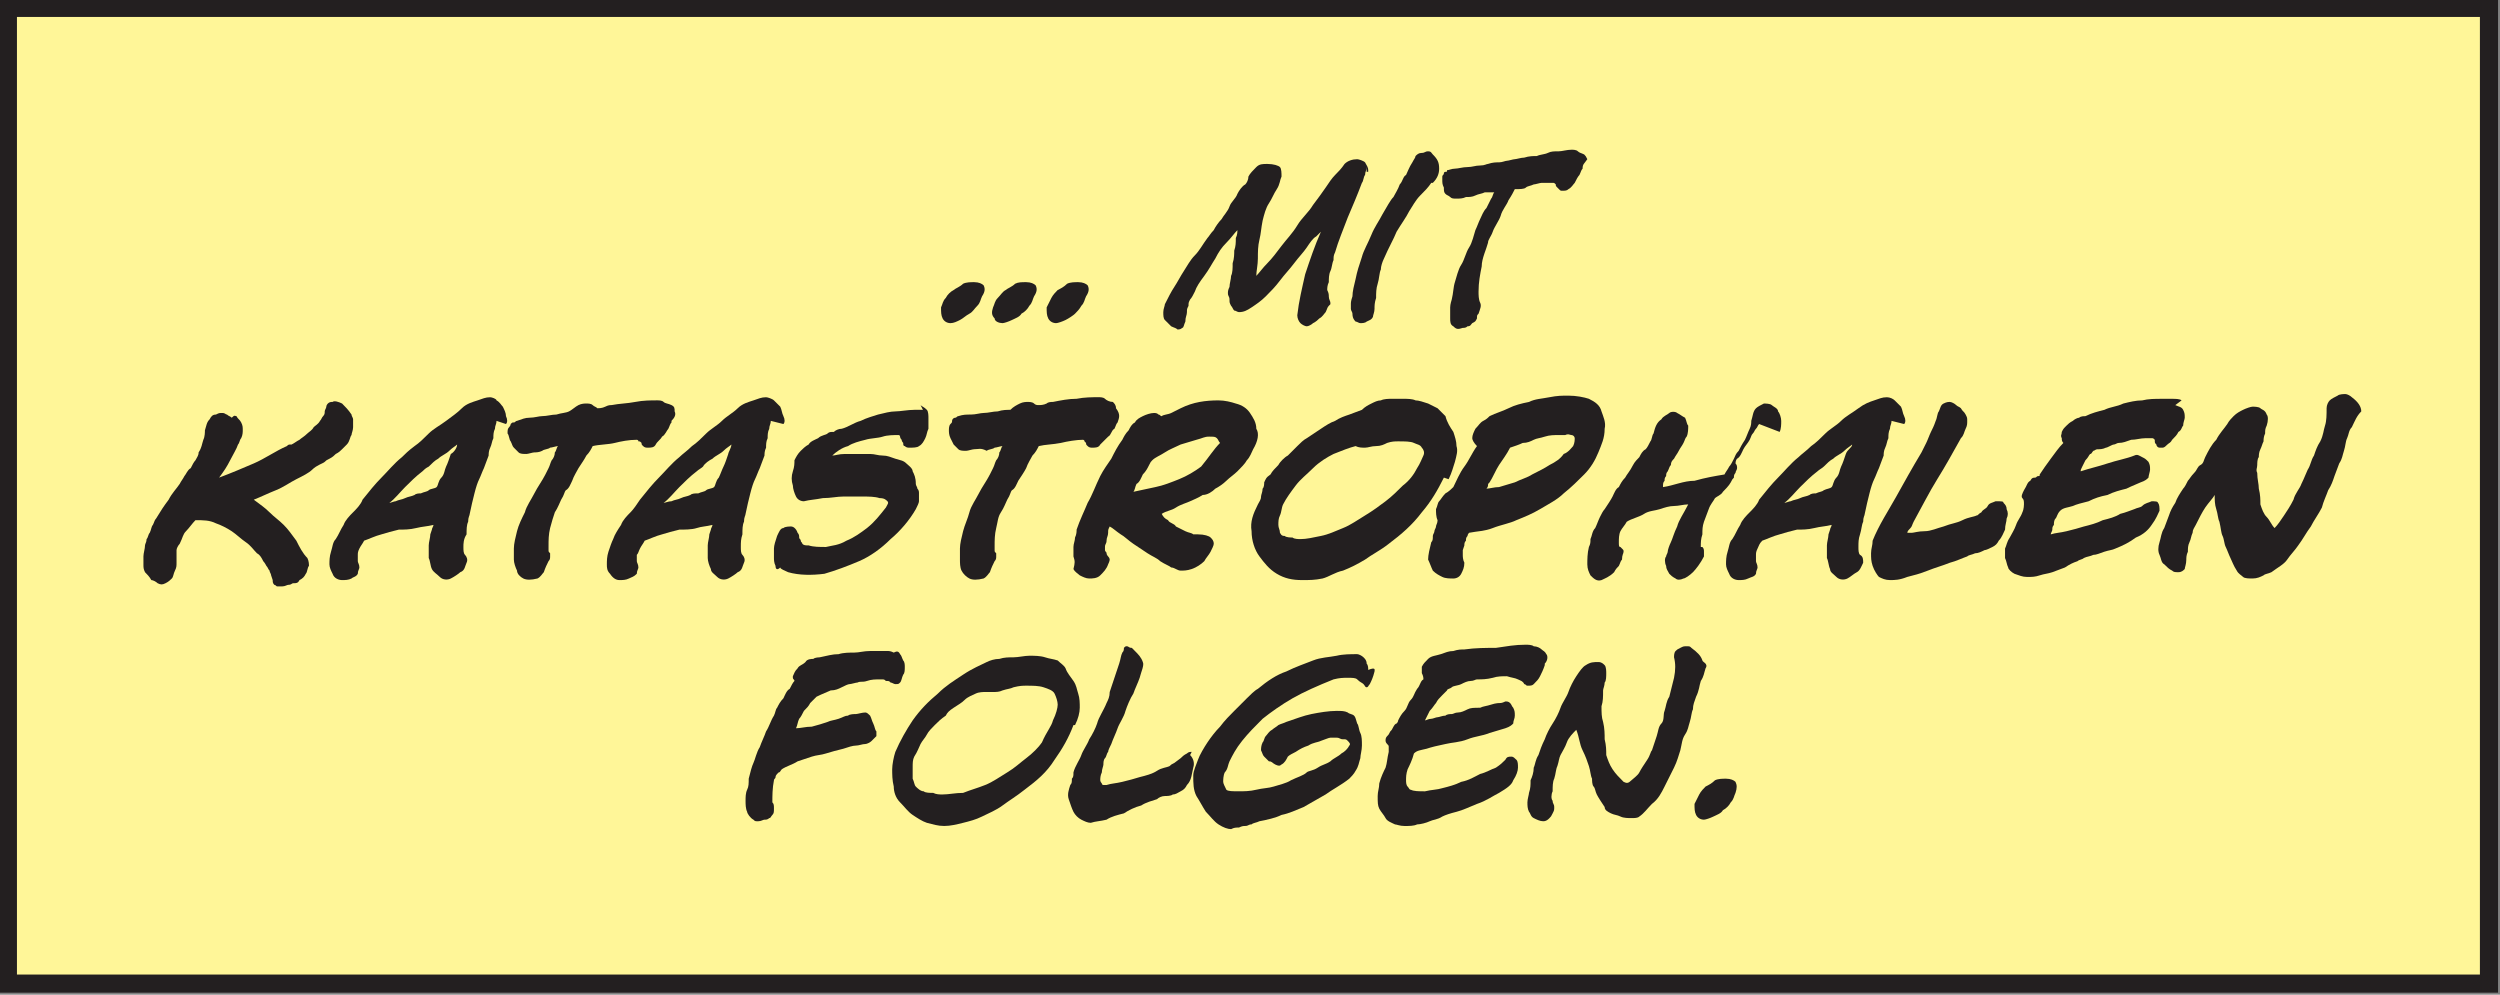
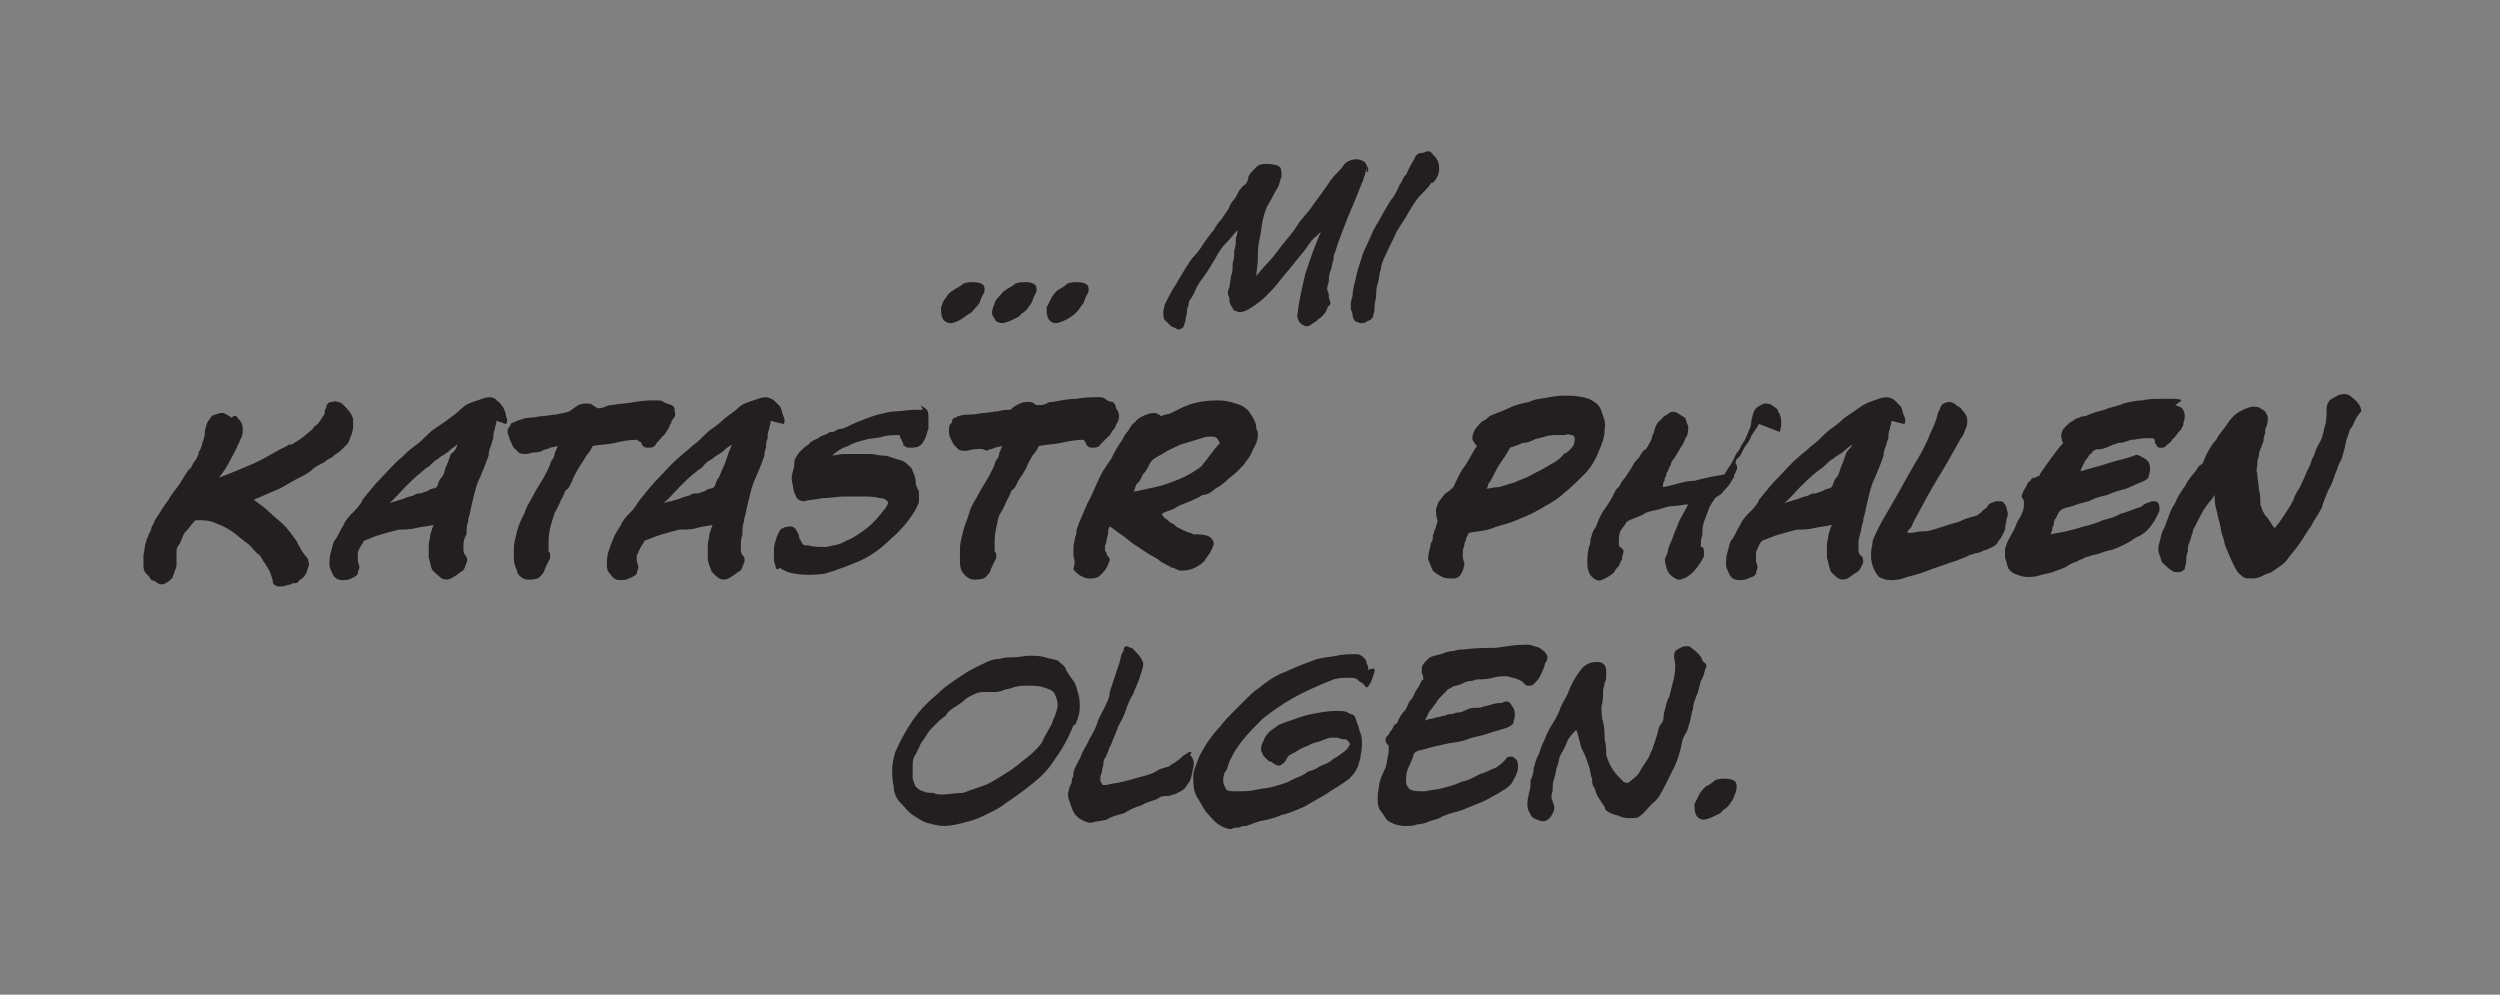
<svg xmlns="http://www.w3.org/2000/svg" version="1.2" baseProfile="tiny" id="Ebene_1" x="0px" y="0px" width="158.6px" height="63.1px" viewBox="-367.7 669.7 158.6 63.1" xml:space="preserve">
  <rect x="-367.7" y="669.7" width="158.6" height="63.1" fill="#808080" stroke="none" />
-   <rect x="-367.2" y="670.2" fill="#FFF698" stroke="#231F20" stroke-width="1.15" width="157.4" height="61.9" />
  <g>
    <path fill="#231F20" d="M-305.4,688.5c-0.1,0.2-0.1,0.4-0.3,0.6c-0.2,0.2-0.3,0.4-0.5,0.5s-0.4,0.3-0.6,0.4s-0.4,0.2-0.6,0.2   c-0.2,0-0.4-0.1-0.5-0.3c-0.1-0.2-0.1-0.4-0.1-0.7c0.1-0.2,0.1-0.4,0.3-0.6c0.1-0.2,0.3-0.4,0.5-0.5c0.1-0.1,0.4-0.2,0.6-0.4   c0.2-0.1,0.5-0.1,0.7-0.1c0.3,0,0.5,0.1,0.6,0.2C-305.2,688-305.2,688.2-305.4,688.5L-305.4,688.5z" />
    <path fill="#231F20" d="M-302.1,688.5c-0.1,0.2-0.1,0.4-0.3,0.6c-0.1,0.2-0.3,0.4-0.5,0.5c-0.1,0.2-0.4,0.3-0.6,0.4   c-0.2,0.1-0.5,0.2-0.6,0.2c-0.2,0-0.5-0.1-0.5-0.3c-0.2-0.2-0.2-0.4-0.1-0.7c0.1-0.2,0.1-0.4,0.3-0.6c0.2-0.2,0.3-0.4,0.5-0.5   c0.1-0.1,0.4-0.2,0.6-0.4c0.2-0.1,0.4-0.1,0.7-0.1c0.3,0,0.5,0.1,0.6,0.2C-301.9,688-301.9,688.2-302.1,688.5L-302.1,688.5z" />
    <path fill="#231F20" d="M-298.8,688.5c-0.1,0.2-0.1,0.4-0.3,0.6c-0.1,0.2-0.3,0.4-0.4,0.5s-0.4,0.3-0.6,0.4s-0.5,0.2-0.6,0.2   c-0.2,0-0.4-0.1-0.5-0.3c-0.1-0.2-0.1-0.4-0.1-0.7c0.1-0.2,0.2-0.4,0.3-0.6c0.1-0.2,0.3-0.4,0.4-0.5c0.2-0.1,0.4-0.2,0.6-0.4   c0.2-0.1,0.5-0.1,0.7-0.1c0.3,0,0.5,0.1,0.6,0.2C-298.6,688-298.6,688.2-298.8,688.5L-298.8,688.5z" />
    <path fill="#231F20" d="M-281,680.3c0,0.2-0.1,0.3-0.1,0.5c-0.1,0.1-0.1,0.4-0.2,0.5c-0.3,0.8-0.6,1.5-0.9,2.2   c-0.3,0.8-0.6,1.5-0.8,2.2c-0.1,0.2-0.1,0.3-0.1,0.5c-0.1,0.2-0.1,0.5-0.2,0.7c-0.1,0.2-0.1,0.5-0.1,0.7c-0.1,0.2-0.1,0.4-0.1,0.5   c0.1,0.2,0.1,0.3,0.1,0.4c0,0.2,0.1,0.3,0.1,0.4v0.1l-0.1,0.1c-0.1,0.1-0.1,0.2-0.2,0.4c-0.1,0.1-0.2,0.3-0.4,0.4   c-0.1,0.1-0.2,0.2-0.4,0.3c-0.1,0.1-0.3,0.2-0.4,0.2c-0.1,0-0.3-0.1-0.4-0.2c-0.1-0.1-0.2-0.3-0.2-0.5c0.1-0.9,0.3-1.7,0.5-2.6   c0.3-0.9,0.6-1.8,1-2.7l-0.3,0.3c-0.2,0.1-0.4,0.4-0.6,0.7s-0.5,0.6-0.8,1s-0.6,0.7-0.9,1.1c-0.3,0.4-0.6,0.7-0.9,1   c-0.3,0.3-0.6,0.5-0.9,0.7c-0.3,0.2-0.5,0.3-0.8,0.3c-0.1,0-0.2-0.1-0.3-0.1c-0.1-0.1-0.1-0.2-0.2-0.3c-0.1-0.2-0.1-0.2-0.1-0.4   c0-0.2-0.1-0.2-0.1-0.4c0-0.1,0-0.2,0.1-0.4c0-0.2,0.1-0.5,0.1-0.7c0.1-0.2,0.1-0.5,0.1-0.8c0.1-0.3,0.1-0.6,0.1-0.8   c0.1-0.3,0.1-0.5,0.1-0.8c0.1-0.2,0.1-0.4,0.1-0.5c-0.2,0.2-0.4,0.5-0.7,0.8s-0.5,0.6-0.7,1c-0.2,0.3-0.4,0.7-0.7,1.1   s-0.5,0.7-0.6,1c-0.1,0.2-0.2,0.4-0.3,0.5c-0.1,0.2-0.1,0.2-0.1,0.4c-0.1,0.2-0.1,0.2-0.1,0.4c0,0.2-0.1,0.3-0.1,0.6   c-0.1,0.2-0.1,0.4-0.2,0.4c-0.1,0.1-0.2,0.1-0.3,0.1c-0.1-0.1-0.2-0.1-0.4-0.2c-0.1-0.1-0.2-0.2-0.4-0.4c-0.1-0.1-0.1-0.3-0.1-0.5   c0-0.2,0.1-0.4,0.1-0.5c0.2-0.4,0.4-0.8,0.6-1.1s0.4-0.7,0.6-1c0.2-0.3,0.4-0.7,0.7-1s0.5-0.7,0.8-1.1c0.1-0.1,0.2-0.3,0.4-0.5   c0.1-0.2,0.3-0.5,0.5-0.7c0.1-0.2,0.4-0.5,0.5-0.8c0.1-0.3,0.4-0.5,0.5-0.8c0.1-0.2,0.3-0.5,0.5-0.6c0.1-0.1,0.2-0.3,0.2-0.5   c0.1-0.2,0.3-0.4,0.5-0.6s0.4-0.2,0.7-0.2c0.4,0,0.7,0.1,0.8,0.2s0.1,0.4,0.1,0.6c-0.1,0.2-0.1,0.5-0.3,0.8s-0.3,0.6-0.5,0.9   s-0.3,0.7-0.4,1.1c-0.1,0.5-0.1,0.8-0.2,1.2c-0.1,0.4-0.1,0.8-0.1,1.2c0,0.4-0.1,0.8-0.1,1.1c0.2-0.2,0.4-0.5,0.7-0.8   c0.3-0.3,0.6-0.7,0.9-1.1c0.3-0.4,0.7-0.8,1-1.3c0.3-0.5,0.7-0.8,1-1.3c0.3-0.4,0.6-0.8,0.8-1.1c0.2-0.3,0.4-0.6,0.6-0.8   c0.2-0.2,0.4-0.4,0.6-0.7c0.2-0.2,0.5-0.3,0.8-0.3c0.1,0,0.4,0.1,0.5,0.2c0.1,0.2,0.2,0.3,0.2,0.5v0.1H-281z" />
    <path fill="#231F20" d="M-276.9,681.3c-0.2,0.3-0.4,0.5-0.7,0.8s-0.5,0.7-0.7,1c-0.2,0.4-0.5,0.8-0.8,1.3c-0.2,0.5-0.5,1-0.8,1.7   c-0.1,0.2-0.2,0.5-0.2,0.7c-0.1,0.2-0.1,0.6-0.2,0.9s-0.1,0.6-0.1,0.9c-0.1,0.3-0.1,0.5-0.1,0.7c0,0.2-0.1,0.4-0.1,0.5   c-0.1,0.2-0.2,0.2-0.4,0.3c-0.1,0.1-0.3,0.1-0.4,0.1c-0.1,0-0.2-0.1-0.3-0.1c-0.2-0.2-0.2-0.4-0.2-0.5s-0.1-0.2-0.1-0.3   s0-0.2,0-0.3c0-0.1,0-0.2,0.1-0.5c0-0.3,0.1-0.7,0.2-1.1c0.1-0.5,0.2-0.8,0.4-1.4c0.1-0.4,0.4-0.9,0.6-1.4c0.2-0.5,0.5-0.9,0.7-1.3   c0.3-0.5,0.5-0.9,0.7-1.1c0.1-0.2,0.3-0.5,0.4-0.8c0.2-0.2,0.2-0.5,0.4-0.6c0.1-0.2,0.2-0.5,0.4-0.8c0.1-0.2,0.2-0.3,0.2-0.4   c0.1-0.1,0.2-0.2,0.4-0.2s0.2-0.1,0.4-0.1s0.2,0.1,0.3,0.2c0.3,0.3,0.4,0.5,0.4,0.9c0,0.3-0.1,0.6-0.4,0.9H-276.9z" />
-     <path fill="#231F20" d="M-267.3,680.4c-0.1,0.1-0.1,0.2-0.2,0.4c-0.1,0.1-0.2,0.3-0.3,0.5c-0.1,0.1-0.2,0.3-0.4,0.4   c-0.1,0.1-0.2,0.1-0.4,0.1c-0.1,0-0.1,0-0.2-0.1c-0.1-0.1-0.1-0.1-0.1-0.1c-0.1-0.1-0.1-0.1-0.1-0.2c-0.1-0.1-0.1-0.1-0.2-0.1   c-0.2,0-0.5,0-0.7,0c-0.1,0-0.4,0.1-0.5,0.1c-0.2,0.1-0.4,0.1-0.5,0.2c-0.1,0.1-0.4,0.1-0.7,0.1c-0.1,0.2-0.2,0.4-0.4,0.7   c-0.1,0.3-0.4,0.6-0.5,1c-0.1,0.3-0.4,0.7-0.5,1c-0.1,0.3-0.3,0.5-0.3,0.7c-0.1,0.4-0.4,1-0.4,1.5c-0.1,0.5-0.2,1-0.2,1.6   c0,0.2,0,0.5,0.1,0.7c0.1,0.2,0,0.4-0.1,0.7c-0.1,0.1-0.1,0.1-0.1,0.3c-0.1,0.2-0.1,0.2-0.3,0.3c-0.1,0.1-0.1,0.2-0.3,0.2   c-0.1,0.1-0.2,0.1-0.3,0.1c-0.3,0.1-0.4,0.1-0.6-0.1c-0.2-0.1-0.2-0.3-0.2-0.5c0-0.2,0-0.5,0-0.7c0-0.2,0.1-0.5,0.1-0.5   c0.1-0.4,0.1-0.8,0.2-1.1s0.2-0.8,0.4-1.1s0.3-0.8,0.5-1.1s0.3-0.8,0.4-1.1c0.1-0.2,0.2-0.5,0.3-0.7c0.1-0.2,0.2-0.5,0.4-0.7   c0.1-0.2,0.2-0.4,0.3-0.6c0.1-0.1,0.1-0.3,0.2-0.4c-0.1,0-0.4,0-0.6,0c-0.2,0.1-0.4,0.1-0.6,0.2s-0.4,0.1-0.6,0.1   c-0.2,0.1-0.4,0.1-0.6,0.1c-0.2,0-0.3,0-0.4-0.1c-0.1-0.1-0.2-0.1-0.3-0.2c-0.1-0.1-0.1-0.2-0.1-0.4c-0.1-0.2-0.1-0.3-0.1-0.5   c0-0.1,0-0.1,0-0.2s0.1-0.1,0.1-0.2s0.1-0.1,0.1-0.1c0.1,0,0.1,0,0.1-0.1c0.1,0,0.3-0.1,0.5-0.1c0.2,0,0.5-0.1,0.8-0.1   c0.3,0,0.5-0.1,0.8-0.1s0.4-0.1,0.5-0.1c0.3-0.1,0.5-0.1,0.7-0.1c0.2,0,0.4-0.1,0.5-0.1c0.1,0,0.4-0.1,0.5-0.1s0.4-0.1,0.6-0.1   c0.3-0.1,0.6-0.1,0.8-0.1c0.2-0.1,0.5-0.1,0.7-0.2c0.2-0.1,0.4-0.1,0.7-0.1c0.2,0,0.5-0.1,0.8-0.1c0.1,0,0.3,0,0.4,0.1   c0.1,0.1,0.2,0.1,0.4,0.2c0.1,0.1,0.1,0.1,0.2,0.3C-267.2,680.1-267.3,680.1-267.3,680.4L-267.3,680.4L-267.3,680.4z" />
    <path fill="#231F20" d="M-345.4,696c0,0.1,0.1,0.2,0.1,0.3c0,0.2,0,0.3,0,0.5c0,0.2-0.1,0.4-0.1,0.5c-0.1,0.1-0.1,0.4-0.3,0.6   c-0.1,0.1-0.2,0.2-0.3,0.3c-0.1,0.1-0.2,0.2-0.4,0.3c-0.1,0.1-0.2,0.2-0.4,0.3s-0.2,0.1-0.3,0.2c-0.1,0.1-0.5,0.2-0.8,0.5   c-0.2,0.2-0.6,0.4-1,0.6c-0.4,0.2-0.8,0.5-1.3,0.7c-0.5,0.2-0.9,0.4-1.4,0.6c0.4,0.3,0.7,0.5,1,0.8c0.3,0.3,0.6,0.5,0.9,0.8   c0.3,0.3,0.5,0.6,0.8,1c0.2,0.4,0.4,0.8,0.7,1.1c0.1,0.2,0.1,0.4,0.1,0.5c-0.1,0.1-0.1,0.4-0.2,0.5c-0.1,0.2-0.2,0.3-0.4,0.4   c-0.1,0.2-0.2,0.2-0.4,0.2c-0.1,0-0.1,0.1-0.3,0.1c-0.1,0-0.2,0.1-0.4,0.1c-0.1,0-0.2,0-0.3,0s-0.1-0.1-0.2-0.1   c-0.1-0.1-0.1-0.2-0.1-0.3l-0.1-0.3c0-0.1-0.1-0.2-0.1-0.3c-0.1-0.1-0.1-0.2-0.2-0.3c0,0-0.1-0.2-0.2-0.3c-0.1-0.2-0.2-0.4-0.4-0.5   c-0.2-0.2-0.4-0.5-0.7-0.7c-0.3-0.2-0.6-0.5-0.9-0.7c-0.3-0.2-0.7-0.4-1-0.5c-0.4-0.2-0.8-0.2-1.3-0.2c-0.2,0.2-0.4,0.5-0.6,0.7   c-0.2,0.2-0.2,0.4-0.4,0.8c-0.1,0.1-0.2,0.3-0.2,0.4c0,0.2,0,0.3,0,0.4c0,0.2,0,0.2,0,0.4c0,0.2,0,0.3-0.1,0.5   c-0.1,0.2-0.1,0.4-0.2,0.5c-0.1,0.1-0.2,0.2-0.4,0.3s-0.3,0.1-0.5,0c-0.1-0.1-0.3-0.2-0.4-0.2c-0.1-0.2-0.3-0.4-0.4-0.5   c-0.1-0.2-0.1-0.3-0.1-0.5c0-0.1,0-0.4,0-0.5c0-0.2,0.1-0.5,0.1-0.7c0-0.1,0.1-0.2,0.1-0.4c0.1-0.1,0.1-0.3,0.2-0.4   c0.1-0.2,0.1-0.4,0.2-0.5c0.1-0.2,0.1-0.3,0.2-0.4c0.3-0.5,0.5-0.8,0.8-1.2c0.2-0.4,0.5-0.7,0.7-1c0.1-0.2,0.2-0.3,0.3-0.5   c0.1-0.1,0.2-0.4,0.4-0.5c0.1-0.2,0.2-0.4,0.3-0.5c0.1-0.2,0.2-0.3,0.2-0.5c0.2-0.3,0.2-0.5,0.3-0.8c0.1-0.2,0.1-0.5,0.1-0.6   c0.1-0.3,0.1-0.5,0.3-0.7c0.1-0.2,0.2-0.3,0.4-0.3c0.2-0.1,0.2-0.1,0.4-0.1c0.2,0,0.2,0.1,0.3,0.1c0.1,0.1,0.2,0.1,0.3,0.2   c0.2-0.2,0.2-0.1,0.3-0.1c0.1,0.2,0.2,0.2,0.3,0.4s0.1,0.3,0.1,0.5c0,0.1,0,0.3-0.1,0.5c-0.1,0.1-0.1,0.3-0.2,0.4   c-0.1,0.3-0.3,0.6-0.5,1s-0.4,0.7-0.7,1.1c0.8-0.3,1.5-0.6,2.2-0.9c0.7-0.3,1.4-0.8,2.1-1.1c0.1-0.1,0.1-0.1,0.3-0.1   c0.2-0.1,0.3-0.2,0.5-0.3c0.1-0.1,0.3-0.2,0.5-0.4c0.1-0.1,0.3-0.2,0.4-0.4c0.1-0.1,0.3-0.2,0.4-0.4c0.1-0.1,0.1-0.2,0.2-0.3   s0.1-0.2,0.1-0.3s0.1-0.2,0.1-0.3c0-0.1,0.1-0.2,0.1-0.2c0.1-0.1,0.2-0.1,0.3-0.1c0.1-0.1,0.4,0,0.6,0.1c0.2,0.2,0.4,0.4,0.6,0.7   L-345.4,696z" />
    <path fill="#231F20" d="M-336.2,696.4c0,0.2-0.1,0.3-0.1,0.5c-0.1,0.2-0.1,0.4-0.1,0.6c-0.1,0.2-0.1,0.4-0.2,0.6   c-0.1,0.2-0.1,0.4-0.1,0.5c-0.1,0.3-0.2,0.5-0.3,0.8c-0.1,0.2-0.2,0.5-0.3,0.7c-0.1,0.2-0.2,0.5-0.3,0.9s-0.2,0.8-0.3,1.3   c0,0.1-0.1,0.2-0.1,0.5c-0.1,0.2-0.1,0.5-0.1,0.8c-0.2,0.3-0.2,0.6-0.2,0.8c0,0.2,0,0.4,0.1,0.5c0.1,0.1,0.2,0.3,0.1,0.5   c-0.1,0.2-0.1,0.5-0.4,0.6c-0.1,0.1-0.4,0.3-0.6,0.4c-0.2,0.1-0.5,0.1-0.7-0.1c-0.2-0.2-0.4-0.3-0.5-0.5c-0.1-0.2-0.1-0.5-0.2-0.7   c0-0.2,0-0.5,0-0.8c0-0.2,0.1-0.5,0.1-0.7l0.1-0.3c0-0.1,0.1-0.2,0.1-0.3c-0.4,0.1-0.7,0.1-1.1,0.2s-0.8,0.1-1.1,0.1   c-0.4,0.1-0.8,0.2-1.1,0.3c-0.4,0.1-0.8,0.3-1.1,0.4c-0.1,0.2-0.2,0.3-0.3,0.5c-0.1,0.2-0.1,0.3-0.1,0.4c0,0.2,0,0.2,0,0.4   c0,0.1,0.1,0.2,0.1,0.4c0,0.1-0.1,0.2-0.1,0.4c-0.1,0.2-0.3,0.2-0.4,0.3c-0.2,0.1-0.4,0.1-0.6,0.1s-0.5-0.1-0.6-0.4   c-0.1-0.2-0.2-0.4-0.2-0.6c0-0.2,0-0.5,0.1-0.8s0.1-0.6,0.3-0.8c0.2-0.3,0.3-0.6,0.5-0.9c0.1-0.3,0.4-0.6,0.6-0.8   c0.2-0.2,0.5-0.5,0.6-0.8c0.4-0.5,0.8-1,1.2-1.4c0.4-0.4,0.8-0.9,1.3-1.3c0.2-0.2,0.4-0.4,0.8-0.7c0.3-0.2,0.6-0.5,0.9-0.8   c0.3-0.3,0.7-0.5,1.1-0.8s0.7-0.5,1-0.8s0.7-0.4,1-0.5c0.3-0.1,0.5-0.2,0.8-0.2c0.1,0,0.4,0.1,0.4,0.2c0.2,0.1,0.3,0.3,0.4,0.4   c0.1,0.2,0.2,0.4,0.2,0.6c0.1,0.2,0.1,0.4,0,0.5L-336.2,696.4z M-338.7,697.9c-0.1,0.1-0.3,0.2-0.5,0.4s-0.5,0.3-0.7,0.5   c-0.2,0.1-0.4,0.3-0.6,0.5c-0.2,0.1-0.3,0.2-0.4,0.3c-0.4,0.3-0.8,0.7-1.1,1s-0.7,0.8-1,1c0.1,0,0.3-0.1,0.4-0.1   c0.2-0.1,0.4-0.1,0.6-0.2s0.4-0.1,0.6-0.2c0.1-0.1,0.3-0.1,0.4-0.1c0.2-0.1,0.4-0.1,0.5-0.2c0.1-0.1,0.4-0.1,0.5-0.2   c0.1-0.1,0.1-0.4,0.3-0.6c0.2-0.2,0.2-0.5,0.3-0.7c0.1-0.2,0.2-0.5,0.3-0.8C-338.9,698.4-338.7,698.1-338.7,697.9L-338.7,697.9z" />
    <path fill="#231F20" d="M-325.1,696.5c-0.1,0.1-0.1,0.2-0.2,0.4c-0.1,0.1-0.2,0.4-0.4,0.5c-0.1,0.2-0.3,0.3-0.4,0.5   c-0.1,0.2-0.3,0.2-0.5,0.2c-0.1,0-0.2,0-0.3-0.1s-0.1-0.1-0.1-0.2c-0.1-0.1-0.1-0.1-0.2-0.1c0-0.1-0.1-0.1-0.1-0.1   c-0.5,0-1,0.1-1.4,0.2c-0.4,0.1-1,0.1-1.4,0.2c-0.1,0.2-0.2,0.4-0.4,0.6c-0.1,0.2-0.3,0.5-0.5,0.8c-0.1,0.2-0.3,0.5-0.4,0.8   c-0.1,0.2-0.2,0.5-0.4,0.6c-0.1,0.1-0.1,0.3-0.3,0.6c-0.1,0.2-0.2,0.5-0.4,0.8c-0.1,0.3-0.2,0.6-0.3,1s-0.1,0.8-0.1,1.1   c0,0.1,0,0.2,0,0.3c0,0.1,0,0.1,0.1,0.2c0,0.1,0,0.2,0,0.2c0,0.1,0,0.2-0.1,0.3c-0.1,0.2-0.2,0.4-0.3,0.7c-0.1,0.1-0.2,0.3-0.4,0.4   c-0.4,0.1-0.7,0.1-0.9,0s-0.4-0.3-0.4-0.5c-0.1-0.2-0.2-0.5-0.2-0.7c0-0.2,0-0.5,0-0.7c0-0.3,0.1-0.7,0.2-1.1s0.3-0.8,0.5-1.2   c0.1-0.4,0.4-0.8,0.6-1.2c0.2-0.4,0.5-0.8,0.7-1.2c0.1-0.2,0.1-0.2,0.2-0.4c0.1-0.2,0.1-0.3,0.2-0.5c0.1-0.1,0.2-0.3,0.2-0.5   c0.1-0.1,0.1-0.3,0.2-0.4c-0.1,0-0.4,0.1-0.5,0.1c-0.1,0.1-0.4,0.1-0.5,0.2c-0.2,0.1-0.4,0.1-0.5,0.1c-0.1,0-0.4,0.1-0.5,0.1   c-0.2,0-0.4,0-0.5-0.1c-0.1-0.1-0.2-0.2-0.3-0.3c-0.1-0.1-0.1-0.2-0.2-0.4c-0.1-0.1-0.1-0.4-0.2-0.5c0-0.2,0-0.3,0.1-0.4   s0.1-0.2,0.1-0.2c0.1-0.1,0.1-0.1,0.2-0.1s0.1-0.1,0.2-0.1c0.3-0.1,0.5-0.2,0.8-0.2c0.3,0,0.6-0.1,0.8-0.1c0.3,0,0.6-0.1,0.9-0.1   c0.3-0.1,0.6-0.1,0.8-0.2c0.2-0.1,0.4-0.3,0.6-0.4c0.2-0.1,0.4-0.1,0.5-0.1s0.3,0,0.4,0.1c0.1,0.1,0.2,0.1,0.3,0.2   c0.1,0,0.3,0,0.5-0.1s0.3-0.1,0.4-0.1c0.5-0.1,1-0.1,1.5-0.2c0.5-0.1,1-0.1,1.4-0.1c0.1,0,0.3,0,0.4,0.1s0.3,0.1,0.5,0.2   s0.2,0.2,0.2,0.4c0.1,0.2,0,0.4-0.2,0.6L-325.1,696.5z" />
    <path fill="#231F20" d="M-318.8,696.4c0,0.2-0.1,0.3-0.1,0.5c-0.1,0.2-0.1,0.4-0.1,0.6c-0.1,0.2-0.1,0.4-0.1,0.6   c-0.1,0.2-0.1,0.4-0.1,0.5c-0.1,0.3-0.2,0.5-0.3,0.8c-0.1,0.2-0.2,0.5-0.3,0.7c-0.1,0.2-0.2,0.5-0.3,0.9c-0.1,0.4-0.2,0.8-0.3,1.3   c0,0.1-0.1,0.2-0.1,0.5c-0.1,0.2-0.1,0.5-0.1,0.8c-0.1,0.3-0.1,0.5-0.1,0.8c0,0.2,0,0.4,0.1,0.5c0.1,0.1,0.2,0.3,0.1,0.5   c-0.1,0.2-0.1,0.5-0.4,0.6c-0.1,0.1-0.4,0.3-0.6,0.4c-0.2,0.1-0.5,0.1-0.7-0.1c-0.2-0.2-0.4-0.3-0.4-0.5c-0.1-0.2-0.2-0.5-0.2-0.7   c0-0.2,0-0.5,0-0.8c0-0.2,0.1-0.5,0.1-0.7l0.1-0.3c0-0.1,0.1-0.2,0.1-0.3c-0.4,0.1-0.7,0.1-1,0.2s-0.8,0.1-1.1,0.1   c-0.4,0.1-0.8,0.2-1.1,0.3c-0.4,0.1-0.8,0.3-1.1,0.4c-0.1,0.2-0.2,0.3-0.3,0.5c-0.1,0.2-0.1,0.3-0.2,0.4c0,0.2,0,0.2,0,0.4   c0,0.1,0.1,0.2,0.1,0.4c0,0.1-0.1,0.2-0.1,0.4c-0.2,0.2-0.3,0.2-0.5,0.3c-0.2,0.1-0.4,0.1-0.6,0.1c-0.2,0-0.4-0.1-0.6-0.4   c-0.2-0.2-0.2-0.4-0.2-0.6c0-0.2,0-0.5,0.1-0.8c0.1-0.3,0.2-0.6,0.3-0.8c0.1-0.3,0.3-0.6,0.5-0.9c0.1-0.3,0.4-0.6,0.6-0.8   c0.2-0.2,0.4-0.5,0.6-0.8c0.4-0.5,0.8-1,1.2-1.4c0.4-0.4,0.8-0.9,1.3-1.3c0.2-0.2,0.5-0.4,0.8-0.7c0.3-0.2,0.6-0.5,0.9-0.8   c0.3-0.3,0.7-0.5,1-0.8s0.7-0.5,1-0.8s0.7-0.4,1-0.5c0.3-0.1,0.5-0.2,0.8-0.2c0.1,0,0.4,0.1,0.5,0.2c0.1,0.1,0.3,0.3,0.4,0.4   c0.1,0.2,0.1,0.4,0.2,0.6c0.1,0.2,0.1,0.4,0,0.5L-318.8,696.4z M-321.3,697.9c-0.1,0.1-0.3,0.2-0.5,0.4s-0.5,0.3-0.7,0.5   c-0.2,0.1-0.5,0.3-0.6,0.5c-0.1,0.1-0.3,0.2-0.4,0.3c-0.4,0.3-0.8,0.7-1.1,1s-0.7,0.8-1,1c0.1,0,0.3-0.1,0.5-0.1   c0.2-0.1,0.4-0.1,0.6-0.2c0.2-0.1,0.4-0.1,0.6-0.2c0.1-0.1,0.3-0.1,0.5-0.1c0.2-0.1,0.4-0.1,0.5-0.2s0.4-0.1,0.5-0.2   c0.1-0.1,0.1-0.4,0.3-0.6c0.1-0.2,0.2-0.5,0.3-0.7c0.1-0.2,0.2-0.5,0.3-0.8C-321.5,698.4-321.3,698.1-321.3,697.9L-321.3,697.9z" />
    <path fill="#231F20" d="M-309.3,695.4c0.1,0.1,0.2,0.1,0.4,0.3c0.1,0.1,0.1,0.4,0.1,0.5c0,0.2,0,0.5,0,0.7   c-0.1,0.2-0.1,0.4-0.2,0.6c-0.1,0.2-0.2,0.4-0.4,0.5c-0.1,0.1-0.4,0.1-0.6,0.1c-0.1,0-0.2,0-0.3-0.1c-0.1,0-0.1-0.1-0.1-0.2   c-0.1-0.1-0.1-0.2-0.1-0.2c-0.1-0.1-0.1-0.2-0.1-0.2c0,0,0-0.1-0.1-0.1c-0.3,0-0.7,0-1,0.1s-0.8,0.1-1.1,0.2   c-0.4,0.1-0.8,0.2-1.1,0.4c-0.4,0.1-0.8,0.4-1,0.6c0.2,0,0.4-0.1,0.8-0.1c0.3,0,0.6,0,0.8,0c0.3,0,0.6,0,0.8,0   c0.3,0,0.5,0.1,0.8,0.1c0.3,0,0.5,0.1,0.8,0.2c0.3,0.1,0.5,0.1,0.7,0.3c0.1,0.1,0.4,0.3,0.4,0.5c0.1,0.2,0.2,0.4,0.2,0.8   c0,0.1,0.1,0.2,0.1,0.3c0.1,0.1,0.1,0.2,0.1,0.3c0,0.2,0,0.3,0,0.5c0,0.1-0.1,0.3-0.2,0.5c-0.4,0.7-1,1.4-1.6,1.9   c-0.6,0.6-1.3,1.1-2,1.4s-1.5,0.6-2.2,0.8c-0.8,0.1-1.6,0.1-2.3-0.1c-0.2-0.1-0.5-0.2-0.5-0.3c-0.2,0.2-0.3,0.1-0.3-0.1   c-0.1-0.2-0.1-0.4-0.1-0.5c0-0.2,0-0.4,0-0.6c0-0.2,0.1-0.5,0.2-0.8c0.1-0.2,0.2-0.5,0.4-0.5c0.1-0.1,0.4-0.1,0.5-0.1   s0.3,0.1,0.4,0.4c0.1,0.1,0.1,0.2,0.1,0.3s0.1,0.1,0.1,0.2s0.1,0.1,0.1,0.2c0.1,0.1,0.2,0.1,0.4,0.1c0.3,0.1,0.7,0.1,1.1,0.1   c0.4-0.1,0.8-0.1,1.3-0.4c0.5-0.2,0.9-0.5,1.3-0.8c0.5-0.4,0.8-0.8,1.2-1.3c0.1-0.2,0.2-0.3,0.1-0.4s-0.2-0.2-0.5-0.2   c-0.3-0.1-0.7-0.1-1.1-0.1s-0.8,0-1.2,0c-0.4,0-0.8,0.1-1.3,0.1c-0.5,0.1-0.8,0.1-1.2,0.2c-0.2,0-0.4-0.1-0.5-0.3   c-0.1-0.2-0.2-0.5-0.2-0.7c-0.1-0.3-0.1-0.6,0-0.9s0.1-0.5,0.1-0.7c0.1-0.2,0.2-0.4,0.4-0.6c0.1-0.1,0.3-0.3,0.5-0.4   c0.1-0.2,0.4-0.3,0.6-0.4c0.2-0.2,0.5-0.2,0.6-0.3c0.1-0.1,0.2-0.1,0.4-0.1c0.1-0.1,0.3-0.2,0.5-0.2c0.4-0.1,0.8-0.4,1.2-0.5   c0.4-0.2,0.8-0.3,1.1-0.4c0.4-0.1,0.8-0.2,1.1-0.2s0.8-0.1,1.2-0.1c0.1,0,0.1,0,0.1,0c0.1,0,0.1,0,0.2,0c0.1,0,0.1,0,0.2,0   c0.1,0,0.1,0,0.1,0.1L-309.3,695.4z" />
    <path fill="#231F20" d="M-296.8,696.5c-0.1,0.1-0.1,0.2-0.2,0.4c-0.2,0.1-0.2,0.4-0.4,0.5c-0.2,0.2-0.3,0.3-0.5,0.5   c-0.1,0.2-0.3,0.2-0.5,0.2c-0.1,0-0.2,0-0.3-0.1s-0.1-0.1-0.1-0.2c-0.1-0.1-0.1-0.1-0.1-0.1c0-0.1-0.1-0.1-0.1-0.1   c-0.4,0-1,0.1-1.4,0.2c-0.5,0.1-1,0.1-1.4,0.2c-0.1,0.2-0.2,0.4-0.4,0.6c-0.1,0.2-0.3,0.5-0.4,0.8c-0.1,0.2-0.3,0.5-0.5,0.8   c-0.1,0.2-0.2,0.5-0.4,0.6c-0.1,0.1-0.1,0.3-0.3,0.6c-0.1,0.2-0.2,0.5-0.4,0.8s-0.2,0.6-0.3,1c-0.1,0.4-0.1,0.8-0.1,1.1   c0,0.1,0,0.2,0,0.3c0,0.1,0,0.1,0.1,0.2c0,0.1,0,0.2,0,0.2c0,0.1,0,0.2-0.1,0.3c-0.1,0.2-0.2,0.4-0.3,0.7c-0.1,0.1-0.2,0.3-0.4,0.4   c-0.4,0.1-0.7,0.1-0.9,0c-0.2-0.1-0.4-0.3-0.5-0.5c-0.1-0.2-0.1-0.5-0.1-0.7c0-0.2,0-0.5,0-0.7c0-0.3,0.1-0.7,0.2-1.1   c0.1-0.4,0.3-0.8,0.4-1.2c0.1-0.4,0.4-0.8,0.6-1.2s0.5-0.8,0.7-1.2c0.1-0.2,0.1-0.2,0.2-0.4c0.1-0.2,0.1-0.3,0.2-0.5   c0.1-0.1,0.2-0.3,0.2-0.5c0.1-0.1,0.1-0.3,0.2-0.4c-0.1,0-0.4,0.1-0.5,0.1c-0.1,0.1-0.4,0.1-0.5,0.2c-0.4-0.2-0.5-0.1-0.8-0.1   c-0.1,0-0.4,0.1-0.5,0.1c-0.2,0-0.4,0-0.5-0.1s-0.2-0.2-0.3-0.3c-0.1-0.2-0.1-0.2-0.2-0.4c-0.1-0.2-0.1-0.4-0.1-0.5   c0-0.1,0-0.3,0.1-0.4c0.1-0.1,0.1-0.1,0.1-0.2s0.1-0.2,0.2-0.2c0.1,0,0.1-0.1,0.2-0.1c0.3-0.1,0.5-0.1,0.8-0.1   c0.3,0,0.6-0.1,0.8-0.1c0.3,0,0.6-0.1,0.9-0.1c0.3-0.1,0.6-0.1,0.8-0.1c0.2-0.2,0.4-0.3,0.6-0.4c0.2-0.1,0.4-0.1,0.5-0.1   c0.1,0,0.3,0,0.4,0.1c0.1,0.1,0.2,0.1,0.3,0.1c0.1,0,0.3,0,0.5-0.1c0.1-0.1,0.3-0.1,0.4-0.1c0.5-0.1,1-0.2,1.5-0.2   c0.5-0.1,1-0.1,1.4-0.1c0.1,0,0.3,0,0.4,0.1s0.3,0.2,0.5,0.2c0.1,0.1,0.2,0.2,0.2,0.4C-296.6,696-296.7,696.2-296.8,696.5   L-296.8,696.5z" />
    <path fill="#231F20" d="M-288.2,698.2c-0.1,0.2-0.2,0.5-0.4,0.7c-0.1,0.2-0.4,0.5-0.6,0.7c-0.2,0.2-0.5,0.4-0.7,0.6   c-0.2,0.2-0.5,0.4-0.7,0.5c-0.2,0.2-0.5,0.4-0.8,0.4c-0.3,0.2-0.6,0.3-0.8,0.4c-0.2,0.1-0.6,0.2-0.9,0.4c-0.3,0.2-0.6,0.2-0.9,0.4   c0.1,0.2,0.2,0.3,0.4,0.4c0.1,0.2,0.4,0.2,0.5,0.4c0.2,0.1,0.4,0.2,0.6,0.3c0.2,0.1,0.4,0.1,0.5,0.2c0,0,0.1,0,0.2,0h0.1   c0.4,0,0.7,0.1,0.8,0.2c0.1,0.1,0.2,0.2,0.2,0.4c0,0.1-0.1,0.3-0.2,0.5c-0.1,0.2-0.3,0.4-0.4,0.6c-0.2,0.2-0.5,0.4-0.8,0.5   s-0.5,0.1-0.7,0.1s-0.4-0.2-0.6-0.2c-0.1-0.1-0.4-0.2-0.7-0.4c-0.2-0.2-0.5-0.3-0.8-0.5s-0.6-0.4-0.9-0.6c-0.3-0.2-0.6-0.5-0.8-0.6   c-0.3-0.2-0.5-0.4-0.7-0.5c-0.1,0.2-0.1,0.2-0.1,0.4c0,0.2-0.1,0.3-0.1,0.5c0,0.2-0.1,0.2-0.1,0.4c0,0.2,0,0.2,0,0.2   c0,0.1,0.1,0.1,0.1,0.2s0.1,0.2,0.1,0.2c0.1,0.1,0.1,0.2,0.1,0.2s0,0.1-0.1,0.3c-0.1,0.3-0.3,0.5-0.5,0.7c-0.2,0.2-0.5,0.2-0.7,0.2   s-0.4-0.1-0.6-0.2c-0.1-0.1-0.3-0.2-0.4-0.4c0.1-0.4,0.1-0.5,0-0.8c0-0.2,0-0.4,0-0.6c0-0.2,0.1-0.4,0.1-0.6   c0.1-0.2,0.1-0.4,0.1-0.5c0.2-0.6,0.5-1.2,0.7-1.7c0.3-0.5,0.5-1.1,0.8-1.7c0.2-0.4,0.5-0.8,0.7-1.1c0.2-0.4,0.4-0.8,0.7-1.2   c0.1-0.2,0.2-0.4,0.4-0.6c0.1-0.2,0.2-0.4,0.4-0.5c0.1-0.2,0.3-0.3,0.5-0.4c0.2-0.1,0.5-0.2,0.7-0.2c0.1,0,0.2,0,0.3,0.1   c0.1,0,0.1,0.1,0.2,0.1c0.1-0.1,0.4-0.1,0.6-0.2s0.4-0.2,0.6-0.3c0.8-0.4,1.6-0.5,2.4-0.5c0.4,0,0.8,0.1,1.1,0.2   c0.4,0.1,0.7,0.3,0.9,0.6s0.4,0.6,0.4,1C-287.8,697.2-287.9,697.7-288.2,698.2L-288.2,698.2z M-290.3,697.8   c-0.1-0.1-0.1-0.2-0.2-0.3c-0.1-0.1-0.2-0.1-0.5-0.1s-0.4,0.1-0.8,0.2c-0.3,0.1-0.7,0.2-1,0.3c-0.4,0.2-0.7,0.3-1,0.5   c-0.3,0.2-0.6,0.3-0.8,0.5c-0.1,0.1-0.1,0.1-0.2,0.3c-0.1,0.2-0.2,0.4-0.4,0.6c-0.1,0.2-0.2,0.5-0.4,0.6c-0.1,0.2-0.1,0.4-0.2,0.5   c0.5-0.1,0.9-0.2,1.4-0.3c0.5-0.1,1-0.3,1.5-0.5c0.5-0.2,1-0.5,1.4-0.8C-291,698.7-290.7,698.2-290.3,697.8L-290.3,697.8z" />
-     <path fill="#231F20" d="M-276.1,700c-0.4,0.8-0.8,1.5-1.4,2.2c-0.6,0.8-1.3,1.4-2.1,2c-0.5,0.4-1.1,0.7-1.5,1   c-0.5,0.3-0.9,0.5-1.4,0.7c-0.5,0.1-0.9,0.4-1.3,0.5c-0.5,0.1-0.8,0.1-1.3,0.1c-0.6,0-1.1-0.1-1.6-0.4c-0.5-0.3-0.8-0.7-1.1-1.1   s-0.5-1-0.5-1.6c-0.1-0.6,0.1-1.1,0.4-1.7c0.1-0.2,0.2-0.3,0.2-0.5c0-0.1,0.1-0.3,0.1-0.5c0.1-0.1,0.1-0.3,0.1-0.4   c0.1-0.2,0.1-0.3,0.4-0.5c0.1-0.2,0.3-0.4,0.5-0.6c0.1-0.2,0.4-0.5,0.6-0.6c0.2-0.2,0.4-0.4,0.6-0.6c0.2-0.2,0.4-0.4,0.6-0.5   c0.3-0.2,0.6-0.4,0.9-0.6c0.3-0.2,0.6-0.4,0.9-0.5c0.3-0.2,0.6-0.3,0.9-0.4c0.3-0.1,0.5-0.2,0.8-0.3c0.2-0.2,0.4-0.3,0.6-0.4   s0.4-0.2,0.6-0.2c0.2-0.1,0.5-0.1,0.7-0.1h0.7c0.3,0,0.6,0,0.8,0.1c0.2,0,0.5,0.1,0.8,0.2c0.2,0.1,0.4,0.2,0.6,0.3   c0.2,0.2,0.3,0.3,0.5,0.5c0.1,0.4,0.3,0.7,0.5,1c0.1,0.3,0.2,0.6,0.2,0.9c0.1,0.3,0,0.6-0.1,1c-0.1,0.3-0.2,0.7-0.4,1.1L-276.1,700   L-276.1,700z M-277.8,699.4c0.2-0.3,0.3-0.6,0.4-0.8c0.1-0.2,0-0.4-0.1-0.5c-0.1-0.2-0.3-0.2-0.5-0.3c-0.2-0.1-0.6-0.1-1-0.1   c-0.2,0-0.4,0-0.7,0.1c-0.2,0.1-0.4,0.2-0.7,0.2s-0.5,0.1-0.7,0.1c-0.2,0-0.4,0-0.6-0.1c-0.4,0.1-0.9,0.3-1.4,0.5   c-0.4,0.2-0.9,0.5-1.3,0.9s-0.8,0.7-1.1,1.1c-0.3,0.4-0.6,0.8-0.8,1.2c-0.1,0.2-0.1,0.5-0.2,0.7s-0.1,0.4-0.1,0.6   c0,0.2,0.1,0.3,0.1,0.5c0.1,0.2,0.2,0.2,0.3,0.2c0.1,0.1,0.4,0.1,0.5,0.1c0.1,0.1,0.4,0.1,0.5,0.1c0.4,0,0.8-0.1,1.3-0.2   c0.5-0.1,0.9-0.3,1.4-0.5c0.5-0.2,0.9-0.5,1.4-0.8s0.9-0.6,1.3-0.9s0.8-0.7,1.1-1C-278.3,700.2-278,699.8-277.8,699.4L-277.8,699.4   z" />
    <path fill="#231F20" d="M-266.3,698.4c-0.2,0.5-0.5,1-0.9,1.4s-0.8,0.8-1.3,1.2c-0.4,0.4-1,0.7-1.5,1c-0.5,0.3-1,0.5-1.5,0.7   c-0.4,0.2-1,0.3-1.5,0.5c-0.5,0.2-1,0.2-1.5,0.3c-0.1,0.1-0.1,0.2-0.1,0.2c-0.1,0.1-0.1,0.2-0.1,0.3c-0.1,0.1-0.1,0.2-0.1,0.3   l-0.1,0.3c0,0.1,0,0.2,0,0.3c0,0.1,0,0.3,0.1,0.5c0,0.3-0.1,0.5-0.2,0.7c-0.1,0.2-0.3,0.3-0.5,0.3c-0.2,0-0.5,0-0.7-0.1   s-0.4-0.2-0.6-0.4c-0.1-0.2-0.2-0.5-0.3-0.7c0-0.3,0.1-0.7,0.2-1.1c0.1-0.1,0.1-0.2,0.1-0.4c0-0.1,0.1-0.2,0.1-0.3s0.1-0.2,0.1-0.3   s0.1-0.2,0.1-0.4c-0.1-0.2-0.1-0.5-0.1-0.7c0.1-0.2,0.1-0.4,0.2-0.5c0.1-0.1,0.2-0.3,0.4-0.5c0.2-0.1,0.4-0.3,0.5-0.4   c0.2-0.4,0.4-0.9,0.7-1.3s0.5-0.9,0.8-1.3c-0.2-0.2-0.3-0.4-0.3-0.5c0-0.2,0.1-0.4,0.2-0.6c0.2-0.2,0.3-0.4,0.5-0.5   s0.3-0.2,0.4-0.3c0.4-0.2,0.8-0.3,1.2-0.5c0.4-0.2,0.8-0.3,1.3-0.4c0.4-0.2,0.8-0.2,1.3-0.3s0.8-0.1,1.2-0.1c0.5,0,1,0.1,1.3,0.2   c0.4,0.2,0.7,0.4,0.8,0.8c0.1,0.3,0.3,0.7,0.2,1.1C-265.9,697.5-266.1,697.9-266.3,698.4L-266.3,698.4z M-267.9,698   c0.1-0.2,0.1-0.4,0.1-0.5s-0.1-0.2-0.2-0.2c-0.1,0-0.2-0.1-0.4,0c-0.1,0-0.3,0-0.4,0c-0.3,0-0.6,0-0.9,0.1   c-0.3,0.1-0.5,0.1-0.7,0.2c-0.2,0.1-0.4,0.2-0.7,0.2c-0.2,0.1-0.5,0.2-0.8,0.3c-0.2,0.4-0.5,0.8-0.7,1.1s-0.4,0.8-0.6,1.1   c-0.1,0.1-0.1,0.1-0.1,0.2s-0.1,0.2-0.1,0.2c0.2,0,0.5-0.1,0.8-0.1c0.3-0.1,0.7-0.2,1-0.3c0.4-0.2,0.8-0.3,1.1-0.5   c0.4-0.2,0.8-0.4,1.1-0.6c0.4-0.2,0.7-0.4,0.9-0.7C-268.2,698.4-268,698.1-267.9,698L-267.9,698z" />
    <path fill="#231F20" d="M-256.1,696.6c-0.1,0.1-0.1,0.2-0.2,0.3s-0.1,0.2-0.2,0.3c-0.1,0.1-0.1,0.2-0.2,0.4   c-0.1,0.2-0.3,0.4-0.4,0.6c-0.1,0.2-0.2,0.5-0.4,0.6c-0.1,0.1-0.1,0.3-0.1,0.3c0.1,0.1,0.1,0.2,0.1,0.3s-0.1,0.2-0.1,0.3   c-0.1,0.1-0.1,0.2-0.1,0.3c-0.1,0.1-0.1,0.1-0.2,0.3c-0.1,0.2-0.4,0.5-0.5,0.6c-0.1,0.2-0.4,0.3-0.5,0.4c-0.1,0.2-0.3,0.4-0.4,0.7   c-0.1,0.3-0.2,0.5-0.3,0.8c-0.1,0.3-0.1,0.5-0.1,0.8c-0.1,0.3-0.1,0.5-0.1,0.8h0.1c0.1,0.1,0.1,0.2,0.1,0.3c0,0.1,0,0.2,0,0.3   c-0.2,0.4-0.5,0.8-0.7,1c-0.2,0.2-0.5,0.4-0.6,0.4c-0.2,0.1-0.4,0.1-0.5,0c-0.2-0.1-0.3-0.2-0.4-0.3c-0.1-0.2-0.2-0.3-0.2-0.5   c-0.1-0.2-0.1-0.5,0-0.6c0-0.1,0.1-0.2,0.1-0.3c0-0.1,0.1-0.4,0.2-0.6c0.1-0.2,0.2-0.6,0.4-1c0.1-0.4,0.4-0.8,0.7-1.4   c-0.3,0-0.6,0.1-0.9,0.1c-0.3,0-0.6,0.1-0.9,0.2c-0.3,0.1-0.7,0.1-1,0.3c-0.3,0.2-0.8,0.3-1.1,0.5c-0.1,0.2-0.3,0.4-0.4,0.6   c-0.1,0.2-0.1,0.5-0.1,0.7c0,0.2,0,0.3,0.1,0.3c0.1,0.1,0.1,0.1,0.1,0.1c0.1,0.1,0.1,0.1,0.1,0.2s-0.1,0.2-0.1,0.5   c-0.1,0.1-0.1,0.2-0.2,0.4c-0.1,0.1-0.2,0.2-0.3,0.4c-0.3,0.3-0.6,0.4-0.8,0.5c-0.3,0.1-0.5-0.1-0.7-0.3c-0.1-0.2-0.2-0.4-0.2-0.7   c0-0.3,0-0.7,0.1-1.1c0.1-0.2,0.1-0.3,0.1-0.5c0.1-0.2,0.1-0.5,0.3-0.7c0.1-0.2,0.2-0.5,0.3-0.7c0.1-0.2,0.2-0.4,0.3-0.5   c0.2-0.3,0.4-0.6,0.5-0.8c0.1-0.2,0.2-0.5,0.4-0.6c0.1-0.2,0.2-0.4,0.4-0.6c0.1-0.2,0.3-0.4,0.5-0.8c0.1-0.2,0.3-0.4,0.4-0.5   c0.1-0.2,0.2-0.4,0.4-0.5c0.1-0.1,0.2-0.3,0.3-0.5c0.1-0.1,0.1-0.4,0.2-0.5c0.1-0.4,0.2-0.7,0.5-0.9c0.1-0.2,0.4-0.3,0.5-0.4   s0.4-0.1,0.5,0c0.2,0.1,0.3,0.2,0.5,0.3c0.1,0.2,0.1,0.4,0.2,0.5c0,0.2,0,0.5-0.1,0.7c-0.1,0.1-0.1,0.2-0.2,0.4   c-0.1,0.2-0.2,0.3-0.3,0.5c-0.1,0.2-0.2,0.3-0.3,0.5c-0.1,0.1-0.2,0.2-0.2,0.4c-0.1,0.1-0.1,0.2-0.2,0.4c-0.1,0.1-0.1,0.2-0.1,0.3   c-0.1,0.1-0.1,0.2-0.1,0.3c-0.1,0.1-0.1,0.2-0.1,0.4c0.7-0.1,1.3-0.4,2-0.4c0.7-0.2,1.3-0.3,1.9-0.4c0.1-0.2,0.2-0.3,0.3-0.5   c0.1-0.1,0.2-0.3,0.3-0.5c0.1-0.2,0.1-0.3,0.3-0.5c0.1-0.2,0.2-0.4,0.4-0.7c0.1-0.2,0.2-0.5,0.3-0.7c0.1-0.2,0.1-0.4,0.1-0.5   c0.1-0.3,0.1-0.6,0.3-0.8c0.1-0.1,0.3-0.2,0.5-0.3c0.1,0,0.4,0,0.5,0.1s0.4,0.2,0.4,0.4c0.1,0.1,0.2,0.4,0.2,0.6   c0,0.2,0,0.5-0.1,0.7L-256.1,696.6L-256.1,696.6z" />
    <path fill="#231F20" d="M-247.7,696.4c0,0.2-0.1,0.3-0.1,0.5c-0.1,0.2-0.1,0.4-0.1,0.6c-0.1,0.2-0.1,0.4-0.2,0.6   c-0.1,0.2-0.1,0.4-0.1,0.5c-0.1,0.3-0.2,0.5-0.3,0.8c-0.1,0.2-0.2,0.5-0.3,0.7c-0.1,0.2-0.2,0.5-0.3,0.9c-0.1,0.4-0.2,0.8-0.3,1.3   c0,0.1-0.1,0.2-0.1,0.5c-0.1,0.2-0.1,0.5-0.2,0.8s-0.1,0.5-0.1,0.8c0,0.2,0,0.4,0.1,0.5c0.2,0.1,0.2,0.3,0.2,0.5   c-0.1,0.2-0.2,0.5-0.4,0.6c-0.2,0.1-0.4,0.3-0.6,0.4c-0.2,0.1-0.5,0.1-0.7-0.1c-0.2-0.2-0.4-0.3-0.4-0.5c-0.1-0.2-0.1-0.5-0.2-0.7   c0-0.2,0-0.5,0-0.8c0-0.2,0.1-0.5,0.1-0.7l0.1-0.3c0-0.1,0.1-0.2,0.1-0.3c-0.4,0.1-0.7,0.1-1.1,0.2s-0.8,0.1-1.1,0.1   c-0.4,0.1-0.8,0.2-1.1,0.3c-0.4,0.1-0.8,0.3-1.1,0.4c-0.2,0.2-0.2,0.3-0.3,0.5c-0.1,0.2-0.1,0.3-0.1,0.4c0,0.2,0,0.2,0,0.4   c0,0.1,0.1,0.2,0.1,0.4c0,0.1-0.1,0.2-0.1,0.4c-0.1,0.2-0.3,0.2-0.5,0.3c-0.2,0.1-0.4,0.1-0.6,0.1s-0.5-0.1-0.6-0.4   c-0.1-0.2-0.2-0.4-0.2-0.6c0-0.2,0-0.5,0.1-0.8s0.1-0.6,0.3-0.8c0.2-0.3,0.3-0.6,0.5-0.9c0.1-0.3,0.4-0.6,0.6-0.8   c0.2-0.2,0.5-0.5,0.6-0.8c0.4-0.5,0.8-1,1.2-1.4c0.4-0.4,0.8-0.9,1.3-1.3c0.2-0.2,0.5-0.4,0.8-0.7c0.3-0.2,0.6-0.5,0.9-0.8   c0.3-0.3,0.7-0.5,1-0.8s0.7-0.5,1.1-0.8s0.7-0.4,1-0.5c0.3-0.1,0.5-0.2,0.8-0.2c0.2,0,0.4,0.1,0.5,0.2c0.1,0.1,0.3,0.3,0.4,0.4   c0.1,0.2,0.1,0.4,0.2,0.6c0.1,0.2,0.1,0.4,0,0.5L-247.7,696.4z M-250.2,697.9c-0.1,0.1-0.3,0.2-0.5,0.4c-0.2,0.2-0.5,0.3-0.7,0.5   c-0.2,0.1-0.4,0.3-0.6,0.5c-0.1,0.1-0.3,0.2-0.4,0.3c-0.4,0.3-0.8,0.7-1.1,1s-0.7,0.8-1,1c0.1,0,0.3-0.1,0.4-0.1   c0.2-0.1,0.4-0.1,0.6-0.2s0.4-0.1,0.6-0.2c0.1-0.1,0.3-0.1,0.4-0.1c0.2-0.1,0.4-0.1,0.5-0.2c0.2-0.1,0.4-0.1,0.5-0.2   c0.1-0.1,0.1-0.4,0.3-0.6s0.2-0.5,0.3-0.7c0.1-0.2,0.2-0.5,0.3-0.8S-250.2,698.1-250.2,697.9L-250.2,697.9z" />
    <path fill="#231F20" d="M-240.6,701.6c0.1,0.1,0.2,0.2,0.2,0.4c0.1,0.2,0.1,0.4,0,0.6c0,0.2-0.1,0.4-0.1,0.7   c-0.1,0.2-0.2,0.5-0.4,0.7c-0.1,0.2-0.2,0.3-0.4,0.4s-0.4,0.2-0.5,0.2c-0.2,0.1-0.4,0.2-0.6,0.2c-0.2,0.1-0.4,0.1-0.5,0.2   c-0.3,0.1-0.7,0.3-1.1,0.4c-0.5,0.2-0.9,0.3-1.4,0.5c-0.5,0.2-0.9,0.3-1.3,0.4c-0.5,0.2-0.8,0.2-1.1,0.2c-0.3,0-0.5-0.1-0.7-0.2   c-0.1-0.1-0.3-0.4-0.4-0.7c-0.1-0.3-0.1-0.5-0.1-0.8s0.1-0.5,0.1-0.8c0.4-1,1-1.9,1.5-2.8c0.5-0.9,1-1.8,1.6-2.8   c0.1-0.2,0.2-0.4,0.3-0.6c0.1-0.2,0.2-0.5,0.3-0.7c0.1-0.2,0.2-0.4,0.3-0.7c0.1-0.2,0.1-0.5,0.2-0.6c0.1-0.2,0.1-0.4,0.3-0.5   s0.3-0.1,0.4-0.1c0.1,0,0.3,0.1,0.4,0.2c0.1,0.1,0.2,0.1,0.3,0.2c0.1,0.2,0.2,0.2,0.3,0.4c0.1,0.2,0.1,0.2,0.1,0.4   c0,0.2,0,0.3-0.1,0.5c-0.1,0.2-0.1,0.4-0.3,0.6c-0.5,0.9-1,1.8-1.5,2.6c-0.5,0.8-1,1.8-1.5,2.7c-0.1,0.2-0.1,0.3-0.2,0.4   c-0.1,0.1-0.2,0.2-0.2,0.3l0,0h0.2c0.1,0,0.1,0,0.1,0c0.1,0,0.4-0.1,0.8-0.1s0.8-0.2,1.2-0.3c0.5-0.2,0.8-0.2,1.2-0.4   c0.4-0.2,0.7-0.2,0.9-0.3c0.1,0,0.1-0.1,0.3-0.2c0.1-0.2,0.3-0.2,0.4-0.4s0.3-0.2,0.5-0.3C-240.7,701.5-240.6,701.5-240.6,701.6   L-240.6,701.6z" />
    <path fill="#231F20" d="M-229.7,695.4c0.2,0.1,0.4,0.1,0.5,0.3c0.1,0.2,0.1,0.3,0.1,0.5c0,0.1-0.1,0.3-0.1,0.5   c-0.1,0.1-0.1,0.3-0.3,0.4c-0.1,0.2-0.2,0.3-0.4,0.5c-0.1,0.2-0.2,0.2-0.3,0.3c-0.1,0.1-0.2,0.2-0.3,0.2s-0.1,0-0.2,0   c-0.1,0-0.2-0.1-0.2-0.2c-0.1-0.1-0.1-0.1-0.1-0.3c-0.1-0.1-0.1-0.1-0.2-0.1c-0.1,0-0.2,0-0.4,0c-0.3,0-0.6,0.1-0.9,0.1   c-0.3,0.1-0.5,0.2-0.8,0.2c-0.1,0-0.2,0.1-0.3,0.1s-0.4,0.2-0.5,0.2c-0.2,0.1-0.4,0.1-0.5,0.1c-0.2,0-0.2,0.1-0.3,0.1   c-0.1,0.1-0.1,0.2-0.2,0.2c-0.1,0.1-0.1,0.2-0.3,0.4c-0.1,0.2-0.1,0.2-0.2,0.4c-0.1,0.2-0.1,0.2-0.1,0.3c0.6-0.2,1.1-0.3,1.7-0.5   c0.6-0.2,1.2-0.3,1.7-0.5c0.2-0.1,0.3,0,0.5,0.1s0.2,0.1,0.4,0.3c0.1,0.2,0.1,0.3,0.1,0.5c0,0.1-0.1,0.4-0.1,0.5   c-0.1,0.1-0.2,0.2-0.5,0.3c-0.2,0.1-0.5,0.2-0.9,0.4c-0.4,0.1-0.8,0.2-1.2,0.4c-0.5,0.1-0.8,0.2-1.2,0.4c-0.4,0.1-0.8,0.2-1,0.3   c-0.3,0.1-0.6,0.1-0.8,0.3c-0.2,0.2-0.2,0.4-0.3,0.5c-0.1,0.1-0.1,0.3-0.1,0.4c-0.1,0.1-0.1,0.2-0.1,0.3s-0.1,0.2-0.1,0.3   c0.3-0.1,0.6-0.1,1-0.2c0.4-0.1,0.8-0.2,1.1-0.3c0.4-0.1,0.8-0.2,1.2-0.4c0.4-0.1,0.8-0.2,1.1-0.4c0.4-0.1,0.6-0.2,0.9-0.3   c0.2-0.1,0.4-0.1,0.5-0.2c0.2-0.2,0.4-0.2,0.6-0.3c0.2,0,0.4,0,0.4,0.1c0.1,0.1,0.1,0.3,0.1,0.5c-0.1,0.2-0.2,0.5-0.5,0.9   c-0.2,0.3-0.5,0.6-1,0.8c-0.4,0.3-0.8,0.5-1.3,0.7c-0.2,0.1-0.4,0.1-0.7,0.2s-0.5,0.2-0.7,0.2c-0.2,0.1-0.4,0.1-0.6,0.2   c-0.1,0.1-0.3,0.1-0.4,0.2c-0.3,0.1-0.5,0.2-0.8,0.4c-0.3,0.1-0.5,0.2-0.8,0.3c-0.3,0.1-0.5,0.1-0.8,0.2s-0.5,0.1-0.8,0.1   c-0.3,0-0.5-0.1-0.8-0.2c-0.2-0.1-0.4-0.3-0.4-0.4c-0.1-0.2-0.1-0.4-0.2-0.6c0-0.2,0-0.4,0-0.6c0.1-0.2,0.1-0.4,0.3-0.7   c0.1-0.2,0.3-0.5,0.4-0.8c0.1-0.3,0.3-0.5,0.4-0.8c0.1-0.2,0.1-0.5,0.1-0.5c0-0.2,0-0.3-0.1-0.4c-0.1-0.1,0-0.3,0.1-0.5   c0.2-0.3,0.2-0.5,0.4-0.6c0.1-0.2,0.2-0.2,0.3-0.2s0.1-0.1,0.2-0.1c0.1,0,0.1,0,0.1-0.1c0.2-0.3,0.4-0.6,0.7-1   c0.3-0.4,0.5-0.7,0.8-1c-0.1-0.1-0.1-0.2-0.1-0.3c-0.1-0.2,0-0.2,0-0.4c0.1-0.2,0.1-0.2,0.3-0.4c0.1-0.1,0.2-0.2,0.4-0.3   c0.1-0.1,0.3-0.2,0.4-0.2c0.1-0.1,0.3-0.1,0.4-0.1c0.4-0.2,0.8-0.3,1.2-0.4c0.4-0.2,0.8-0.2,1.2-0.4c0.4-0.1,0.8-0.2,1.2-0.2   c0.4-0.1,0.8-0.1,1.3-0.1c0.2,0,0.4,0,0.6,0s0.5,0,0.6,0.1L-229.7,695.4z" />
    <path fill="#231F20" d="M-218.5,696.8c-0.2,0.2-0.2,0.5-0.3,0.7c-0.1,0.2-0.1,0.5-0.2,0.8c-0.1,0.3-0.1,0.5-0.3,0.8   c-0.1,0.3-0.2,0.5-0.3,0.8c-0.1,0.3-0.2,0.6-0.4,0.9c-0.1,0.3-0.3,0.7-0.4,1.1c-0.2,0.4-0.5,0.8-0.7,1.2c-0.3,0.4-0.5,0.8-0.8,1.2   c-0.2,0.3-0.5,0.6-0.7,0.9s-0.6,0.5-1,0.8c-0.2,0.1-0.4,0.1-0.5,0.2c-0.2,0.1-0.4,0.2-0.7,0.2c-0.2,0-0.5,0-0.6-0.1   s-0.3-0.2-0.4-0.4c-0.2-0.3-0.3-0.6-0.4-0.8c-0.1-0.2-0.2-0.5-0.3-0.7s-0.1-0.5-0.2-0.7c-0.1-0.2-0.1-0.5-0.2-0.9   c-0.1-0.2-0.1-0.5-0.2-0.8s-0.1-0.6-0.1-0.9c-0.1,0.2-0.4,0.5-0.6,0.8c-0.2,0.3-0.4,0.7-0.6,1.1c-0.1,0.2-0.2,0.3-0.2,0.5   c-0.1,0.2-0.1,0.4-0.2,0.6c-0.1,0.2-0.1,0.4-0.1,0.6c-0.1,0.2-0.1,0.4-0.1,0.5c0,0.3-0.1,0.5-0.1,0.6c-0.1,0.1-0.2,0.2-0.4,0.2   s-0.3,0-0.4-0.1c-0.2-0.1-0.3-0.2-0.5-0.4c-0.2-0.1-0.2-0.4-0.3-0.6c-0.1-0.2-0.1-0.5,0-0.8c0.1-0.3,0.1-0.6,0.3-0.9   c0.1-0.3,0.2-0.5,0.3-0.8c0.1-0.3,0.2-0.5,0.4-0.8c0.1-0.3,0.3-0.6,0.5-0.9c0.1-0.1,0.2-0.3,0.3-0.5c0.1-0.1,0.2-0.3,0.4-0.5   c0.2-0.2,0.2-0.4,0.4-0.5c0.2-0.1,0.2-0.3,0.3-0.5c0.2-0.4,0.4-0.8,0.7-1.1c0.2-0.4,0.5-0.7,0.7-1c0.1-0.2,0.3-0.4,0.4-0.5   c0.2-0.2,0.4-0.3,0.6-0.4c0.2-0.1,0.5-0.2,0.6-0.2s0.4,0,0.5,0.1s0.3,0.1,0.4,0.4c0.1,0.1,0.1,0.4,0,0.7c-0.1,0.2-0.1,0.3-0.1,0.5   c-0.1,0.2-0.1,0.4-0.1,0.5c-0.1,0.2-0.1,0.3-0.2,0.5s-0.1,0.4-0.1,0.5c-0.1,0.1-0.1,0.4-0.1,0.5c0,0.2-0.1,0.3,0,0.5   c0,0.4,0.1,0.7,0.1,1c0.1,0.4,0.1,0.7,0.1,1c0.1,0.3,0.2,0.6,0.4,0.8c0.2,0.2,0.3,0.5,0.5,0.7c0.2-0.2,0.4-0.5,0.6-0.8   c0.2-0.3,0.4-0.6,0.6-1c0.1-0.4,0.4-0.7,0.5-1c0.2-0.4,0.3-0.7,0.4-0.9c0.2-0.3,0.2-0.6,0.4-0.9c0.1-0.3,0.2-0.6,0.4-0.9   c0.2-0.4,0.2-0.7,0.3-1s0.1-0.7,0.1-1.1c0-0.2,0.1-0.4,0.2-0.5c0.1-0.1,0.3-0.2,0.5-0.3c0.1-0.1,0.4-0.1,0.5-0.1s0.3,0.1,0.4,0.2   c0.4,0.3,0.6,0.6,0.6,0.9C-218.2,696.1-218.3,696.4-218.5,696.8L-218.5,696.8z" />
-     <path fill="#231F20" d="M-310.6,711.2c0.1,0.1,0.1,0.2,0.2,0.4c0.1,0.1,0.1,0.3,0.1,0.4c0,0.2,0,0.4-0.1,0.5   c-0.1,0.2-0.1,0.4-0.2,0.5c-0.1,0.1-0.1,0.1-0.3,0.1c-0.1,0-0.2-0.1-0.3-0.1c-0.1-0.1-0.1-0.1-0.3-0.1c-0.1-0.1-0.1-0.1-0.3-0.1   c-0.4,0-0.6,0-0.9,0.1s-0.4,0-0.6,0.1c-0.1,0-0.4,0.1-0.5,0.1s-0.3,0.1-0.5,0.2s-0.4,0.2-0.7,0.2c-0.2,0.1-0.5,0.2-0.9,0.4   c-0.1,0.1-0.2,0.2-0.4,0.4c-0.1,0.2-0.2,0.3-0.4,0.5c-0.1,0.2-0.2,0.4-0.3,0.5c-0.1,0.2-0.1,0.4-0.2,0.6c0.3,0,0.6-0.1,1-0.1   c0.4-0.1,0.7-0.2,1-0.3c0.2-0.1,0.4-0.1,0.7-0.2s0.4-0.2,0.6-0.2c0.1-0.1,0.4-0.1,0.5-0.1s0.4-0.1,0.6-0.1c0.1,0,0.2,0.1,0.3,0.2   c0.1,0.2,0.1,0.3,0.2,0.5c0.1,0.2,0.1,0.4,0.2,0.5c0,0.1,0,0.2,0,0.3c-0.1,0.1-0.2,0.2-0.3,0.3s-0.3,0.2-0.4,0.2   c-0.2,0-0.4,0.1-0.6,0.1s-0.5,0.1-0.8,0.2c-0.4,0.1-0.8,0.2-1.1,0.3c-0.3,0.1-0.6,0.1-0.9,0.2s-0.6,0.2-0.9,0.3   c-0.3,0.2-0.7,0.3-1,0.5c-0.1,0.1-0.1,0.2-0.2,0.2c-0.1,0.1-0.1,0.1-0.1,0.1s-0.1,0.1-0.1,0.2s-0.1,0.1-0.1,0.2   c-0.1,0.5-0.1,1-0.1,1.4c0.1,0.1,0.1,0.2,0.1,0.4c0,0.2,0,0.3-0.1,0.4c-0.1,0.1-0.1,0.2-0.2,0.2c-0.1,0.1-0.2,0.1-0.3,0.1   c-0.1,0-0.2,0.1-0.4,0.1s-0.2,0-0.3-0.1c-0.2-0.1-0.4-0.4-0.4-0.5c-0.1-0.2-0.1-0.5-0.1-0.7c0-0.2,0-0.5,0.1-0.7   c0.1-0.2,0.1-0.4,0.1-0.7c0.1-0.4,0.2-0.8,0.3-1s0.2-0.7,0.4-1c0.1-0.3,0.3-0.7,0.4-1c0.2-0.3,0.3-0.7,0.5-1   c0.1-0.2,0.1-0.4,0.2-0.5c0.1-0.2,0.2-0.4,0.4-0.6c0.1-0.2,0.2-0.5,0.4-0.6c0.1-0.2,0.2-0.4,0.3-0.5c0-0.1-0.1-0.1-0.1-0.2   s0-0.1,0-0.1c0.1-0.2,0.1-0.3,0.3-0.5c0.1-0.2,0.3-0.2,0.5-0.4c0.1-0.2,0.4-0.2,0.5-0.2c0.1-0.1,0.4-0.1,0.4-0.1   c0.5-0.1,0.8-0.2,1.2-0.2c0.3-0.1,0.7-0.1,1-0.1c0.3,0,0.6-0.1,1-0.1c0.3,0,0.7,0,1.1,0c0.1,0,0.2,0,0.4,0.1   C-310.8,711-310.7,711-310.6,711.2L-310.6,711.2z" />
    <path fill="#231F20" d="M-299.6,715.7c-0.3,0.8-0.7,1.5-1.2,2.2c-0.5,0.8-1.1,1.3-1.9,1.9c-0.5,0.4-1,0.7-1.4,1   c-0.4,0.3-0.9,0.5-1.3,0.7c-0.4,0.2-0.8,0.3-1.2,0.4c-0.4,0.1-0.8,0.2-1.2,0.2s-0.7-0.1-1.1-0.2c-0.3-0.1-0.6-0.3-0.9-0.5   c-0.3-0.2-0.5-0.5-0.8-0.8s-0.4-0.7-0.4-1c-0.1-0.4-0.1-0.8-0.1-1.1s0.1-0.8,0.2-1.1c0.3-0.7,0.7-1.4,1.1-2c0.5-0.7,1-1.2,1.6-1.7   c0.5-0.5,1-0.8,1.6-1.2s1.1-0.6,1.5-0.8c0.2-0.1,0.5-0.2,0.8-0.2c0.3-0.1,0.6-0.1,0.9-0.1c0.3,0,0.7-0.1,1-0.1c0.3,0,0.7,0,1,0.1   s0.5,0.1,0.8,0.2c0.2,0.2,0.4,0.3,0.5,0.5c0.1,0.3,0.3,0.5,0.5,0.8s0.2,0.5,0.3,0.8c0.1,0.3,0.1,0.6,0.1,0.9s-0.1,0.7-0.3,1.1   V715.7z M-300.9,715.4c0.2-0.4,0.3-0.8,0.3-1s-0.1-0.5-0.2-0.7s-0.4-0.3-0.7-0.4c-0.3-0.1-0.7-0.1-1.1-0.1c-0.2,0-0.4,0-0.8,0.1   c-0.2,0.1-0.4,0.1-0.7,0.2c-0.2,0.1-0.4,0.1-0.6,0.1c-0.1,0-0.4,0-0.5,0s-0.4,0-0.6,0.1s-0.5,0.2-0.7,0.4c-0.2,0.2-0.4,0.3-0.7,0.5   s-0.4,0.3-0.5,0.5c-0.3,0.2-0.5,0.4-0.7,0.6c-0.2,0.2-0.4,0.4-0.5,0.6c-0.1,0.2-0.3,0.4-0.4,0.6c-0.1,0.2-0.2,0.5-0.4,0.8   c-0.1,0.2-0.1,0.4-0.1,0.7c0,0.2,0,0.5,0,0.7c0.1,0.2,0.1,0.4,0.2,0.5c0.1,0.1,0.3,0.3,0.5,0.3c0.1,0.1,0.4,0.1,0.6,0.1   c0.2,0.1,0.4,0.1,0.6,0.1c0.4,0,0.8-0.1,1.3-0.1c0.5-0.2,0.9-0.3,1.4-0.5c0.5-0.2,0.9-0.5,1.4-0.8s0.8-0.6,1.2-0.9   c0.4-0.3,0.8-0.7,1-1C-301.3,716.1-301,715.8-300.9,715.4L-300.9,715.4z" />
    <path fill="#231F20" d="M-292.2,717.6c0.2,0.2,0.3,0.5,0.2,0.8c-0.1,0.4-0.1,0.8-0.4,1.1c-0.1,0.2-0.2,0.3-0.4,0.4   s-0.3,0.2-0.5,0.2c-0.1,0.1-0.4,0.1-0.5,0.1c-0.2,0-0.4,0.1-0.5,0.2c-0.3,0.1-0.7,0.2-1,0.4c-0.4,0.1-0.8,0.3-1.1,0.5   c-0.4,0.1-0.8,0.2-1.1,0.4c-0.4,0.1-0.7,0.1-1,0.2c-0.2,0-0.4-0.1-0.6-0.2c-0.2-0.1-0.4-0.3-0.5-0.5s-0.2-0.5-0.3-0.8   c-0.1-0.3,0-0.6,0.1-0.9c0.1-0.1,0.1-0.2,0.1-0.4c0.1-0.1,0.1-0.2,0.1-0.4c0.1-0.4,0.4-0.8,0.5-1.1c0.1-0.3,0.4-0.7,0.5-1   c0.2-0.3,0.4-0.7,0.5-1c0.1-0.4,0.4-0.8,0.6-1.3c0.1-0.2,0.2-0.4,0.2-0.7c0.1-0.3,0.2-0.6,0.3-0.9c0.1-0.3,0.2-0.6,0.3-0.9   c0.1-0.3,0.1-0.5,0.2-0.7c0.1-0.1,0.1-0.2,0.1-0.3c0.1-0.1,0.1-0.1,0.2-0.1s0.1,0.1,0.3,0.1c0.1,0.1,0.1,0.1,0.2,0.2   c0.2,0.2,0.4,0.4,0.5,0.7c0.1,0.2-0.1,0.6-0.2,1c-0.1,0.3-0.3,0.7-0.4,1c-0.2,0.3-0.4,0.8-0.5,1.1c-0.1,0.4-0.4,0.8-0.5,1.1   s-0.3,0.7-0.4,1c-0.1,0.2-0.2,0.4-0.2,0.5c-0.1,0.1-0.1,0.3-0.2,0.4c-0.1,0.1-0.1,0.3-0.1,0.4c0,0.1-0.1,0.3-0.1,0.5   c-0.1,0.2-0.1,0.4-0.1,0.5s0.1,0.2,0.1,0.2c0,0.1,0.1,0.1,0.1,0.1c0.1,0,0.1,0,0.2,0c0.3-0.1,0.6-0.1,1-0.2s0.8-0.2,1.1-0.3   c0.4-0.1,0.8-0.2,1.1-0.4c0.3-0.2,0.6-0.2,0.8-0.3c0.1-0.1,0.1-0.1,0.3-0.2l0.4-0.3c0.1-0.1,0.2-0.2,0.4-0.3   c0.1-0.1,0.2-0.1,0.3-0.1L-292.2,717.6z" />
    <path fill="#231F20" d="M-280.5,712.3c-0.1,0.4-0.2,0.6-0.3,0.8c-0.1,0.1-0.1,0.2-0.2,0.2s-0.1-0.1-0.2-0.2   c-0.1-0.1-0.2-0.1-0.4-0.3c-0.1-0.1-0.3-0.1-0.6-0.1s-0.5,0-0.9,0.1c-1,0.4-1.9,0.8-2.6,1.2s-1.4,0.9-1.9,1.3   c-0.5,0.5-0.9,0.9-1.3,1.4c-0.4,0.5-0.6,0.9-0.8,1.3c-0.1,0.2-0.1,0.5-0.3,0.7c-0.1,0.2-0.1,0.5-0.1,0.6c0,0.1,0.1,0.3,0.2,0.5   c0.1,0.1,0.4,0.1,0.8,0.1c0.3,0,0.7,0,1.1-0.1c0.4-0.1,0.8-0.1,1.1-0.2s0.8-0.2,1.1-0.4c0.4-0.2,0.8-0.3,1-0.5   c0.1-0.1,0.4-0.1,0.7-0.3c0.3-0.2,0.5-0.2,0.8-0.4c0.2-0.2,0.5-0.3,0.7-0.5c0.2-0.1,0.4-0.3,0.5-0.5c0.1-0.1,0-0.2-0.1-0.3   c-0.1-0.1-0.1-0.1-0.3-0.1s-0.2-0.1-0.4-0.1s-0.3,0-0.4,0c-0.1,0-0.3,0.1-0.6,0.2c-0.2,0.1-0.5,0.1-0.8,0.3   c-0.3,0.1-0.5,0.2-0.8,0.4c-0.2,0.1-0.4,0.2-0.5,0.3c-0.1,0.2-0.2,0.4-0.4,0.5c-0.1,0.1-0.2,0.1-0.4,0s-0.2-0.2-0.4-0.2   c-0.1-0.1-0.2-0.2-0.3-0.3c-0.1-0.1-0.1-0.2-0.2-0.4c0-0.1,0-0.3,0.1-0.5c0.1-0.1,0.1-0.3,0.2-0.4c0.1-0.1,0.2-0.3,0.4-0.4   c0.1-0.1,0.3-0.2,0.4-0.3c0.2-0.1,0.3-0.1,0.5-0.2c0.6-0.2,1.1-0.4,1.6-0.5c0.5-0.1,1.1-0.2,1.6-0.2c0.3,0,0.5,0,0.7,0.1   c0.1,0.1,0.3,0.1,0.4,0.2c0.1,0.1,0.1,0.2,0.2,0.5c0.1,0.1,0.1,0.4,0.2,0.6c0.1,0.2,0.1,0.5,0.1,0.8s-0.1,0.6-0.1,0.8   c-0.1,0.3-0.1,0.5-0.3,0.8c-0.1,0.2-0.3,0.4-0.4,0.5c-0.5,0.4-1.1,0.7-1.5,1c-0.5,0.3-0.9,0.5-1.4,0.8c-0.5,0.2-0.9,0.4-1.4,0.5   c-0.4,0.2-0.9,0.3-1.4,0.4c-0.2,0.1-0.4,0.1-0.5,0.2c-0.2,0-0.2,0.1-0.4,0.1c-0.1,0-0.2,0-0.4,0.1c-0.2,0-0.3,0-0.5,0.1   c-0.2,0-0.5-0.1-0.8-0.3c-0.3-0.2-0.5-0.5-0.8-0.8c-0.2-0.3-0.4-0.7-0.6-1c-0.2-0.4-0.2-0.8-0.2-1.3c0-0.3,0.2-0.7,0.3-1   s0.4-0.8,0.6-1.1s0.5-0.7,0.8-1c0.3-0.4,0.6-0.7,0.9-1c0.3-0.3,0.6-0.6,0.8-0.8c0.2-0.2,0.5-0.5,0.7-0.6c0.6-0.5,1.2-0.9,1.8-1.1   c0.6-0.3,1.2-0.5,1.7-0.7c0.5-0.2,1-0.2,1.5-0.3c0.4-0.1,0.9-0.1,1.3-0.1c0.1,0,0.3,0.1,0.4,0.2c0.1,0.1,0.2,0.2,0.2,0.4   c0.1,0.1,0.1,0.3,0.1,0.4C-280.4,712-280.5,712.2-280.5,712.3L-280.5,712.3z" />
    <path fill="#231F20" d="M-269.7,711.9c-0.1,0.3-0.2,0.5-0.3,0.7c-0.1,0.2-0.2,0.3-0.4,0.5c-0.1,0.1-0.2,0.1-0.4,0.1   c-0.1,0-0.1-0.1-0.2-0.1c-0.1-0.2-0.2-0.2-0.4-0.3c-0.2-0.1-0.4-0.1-0.7-0.2c-0.3,0-0.6,0-0.9,0.1c-0.4,0.1-0.7,0.1-1,0.1   c-0.1,0-0.2,0.1-0.4,0.1c-0.2,0-0.4,0.1-0.6,0.2s-0.5,0.1-0.6,0.2s-0.3,0.1-0.3,0.2c-0.1,0.1-0.1,0.1-0.3,0.3s-0.3,0.3-0.4,0.5   c-0.1,0.1-0.2,0.3-0.4,0.5c-0.1,0.2-0.2,0.4-0.3,0.6c0.1,0,0.2-0.1,0.4-0.1c0.1,0,0.3-0.1,0.4-0.1s0.3-0.1,0.5-0.1   c0.1-0.1,0.3-0.1,0.4-0.1c0.1,0,0.2-0.1,0.4-0.1s0.4-0.1,0.6-0.2c0.2-0.1,0.4-0.1,0.8-0.1c0.2-0.1,0.4-0.1,0.7-0.2s0.5-0.1,0.6-0.1   s0.3-0.1,0.3-0.1c0.1,0,0.2,0,0.3,0.1c0.1,0.1,0.1,0.2,0.2,0.3c0.1,0.2,0.1,0.3,0.1,0.5c0,0.2-0.1,0.3-0.1,0.5   c-0.1,0.1-0.2,0.2-0.5,0.3c-0.3,0.1-0.7,0.2-1,0.3c-0.5,0.2-0.9,0.2-1.4,0.4c-0.5,0.2-1,0.2-1.4,0.3c-0.5,0.1-0.9,0.2-1.2,0.3   c-0.4,0.1-0.6,0.1-0.8,0.3c-0.1,0.4-0.3,0.8-0.4,1c-0.1,0.3-0.1,0.5-0.1,0.7c0,0.1,0,0.3,0.1,0.4c0.1,0.1,0.1,0.2,0.2,0.2   c0.2,0.1,0.5,0.1,0.9,0.1c0.4-0.1,0.8-0.1,1.1-0.2c0.4-0.1,0.8-0.2,1.2-0.4c0.5-0.1,0.8-0.3,1.2-0.5c0.4-0.1,0.7-0.3,1-0.4   c0.3-0.2,0.4-0.3,0.6-0.5c0.1-0.2,0.2-0.2,0.4-0.2c0.1,0,0.2,0.1,0.3,0.2c0.1,0.1,0.1,0.3,0.1,0.5c0,0.2-0.1,0.5-0.3,0.8   c-0.1,0.3-0.4,0.5-0.9,0.8c-0.4,0.2-0.8,0.5-1.4,0.7c-0.5,0.2-0.9,0.4-1.3,0.5c-0.4,0.1-0.7,0.2-0.9,0.3c-0.3,0.2-0.6,0.2-0.8,0.3   c-0.2,0.1-0.6,0.2-0.8,0.2c-0.2,0.1-0.5,0.1-0.8,0.1s-0.5-0.1-0.6-0.1c-0.2-0.1-0.5-0.2-0.6-0.4c-0.1-0.2-0.3-0.4-0.4-0.6   c-0.1-0.2-0.1-0.4-0.1-0.8c0-0.3,0.1-0.5,0.1-0.8c0.1-0.4,0.3-0.8,0.4-1c0.1-0.3,0.1-0.6,0.2-1c0-0.1,0-0.2,0-0.3   c0-0.1,0-0.1-0.1-0.2c-0.1-0.1-0.1-0.2-0.1-0.2c0-0.1,0-0.2,0.1-0.3c0.1-0.1,0.1-0.1,0.2-0.3c0.1-0.1,0.1-0.1,0.2-0.3   c0.1-0.2,0.2-0.2,0.2-0.2c0.1-0.1,0.1-0.2,0.1-0.2c0.1-0.2,0.2-0.4,0.4-0.6c0.2-0.2,0.2-0.5,0.4-0.7c0.2-0.2,0.2-0.4,0.4-0.7   c0.2-0.2,0.2-0.5,0.4-0.6c0-0.1,0-0.2-0.1-0.4c0-0.2,0-0.3,0-0.4c0.1-0.2,0.2-0.3,0.4-0.5c0.2-0.2,0.5-0.2,0.8-0.3   c0.3-0.1,0.5-0.2,0.8-0.2c0.3-0.1,0.5-0.1,0.7-0.1c0.7-0.1,1.4-0.1,2-0.1c0.7-0.1,1.2-0.2,1.9-0.2c0.1,0,0.4,0,0.5,0.1   c0.2,0,0.4,0.1,0.5,0.2c0.1,0.1,0.2,0.1,0.3,0.3c0.1,0.1,0.1,0.4-0.1,0.6L-269.7,711.9z" />
    <path fill="#231F20" d="M-259.5,712.1c-0.1,0.3-0.1,0.5-0.3,0.8c-0.1,0.3-0.1,0.6-0.3,1c-0.1,0.3-0.2,0.5-0.2,0.8   c-0.1,0.2-0.1,0.5-0.2,0.8s-0.1,0.5-0.3,0.8c-0.2,0.3-0.2,0.6-0.3,1c-0.1,0.3-0.2,0.7-0.4,1.1s-0.4,0.8-0.6,1.2   c-0.2,0.4-0.4,0.8-0.8,1.1c-0.3,0.3-0.5,0.6-0.8,0.8c-0.1,0.1-0.3,0.1-0.5,0.1c-0.2,0-0.5,0-0.7-0.1c-0.2-0.1-0.4-0.1-0.6-0.2   c-0.2-0.1-0.4-0.2-0.4-0.4c-0.2-0.3-0.4-0.6-0.5-0.8c-0.1-0.2-0.1-0.4-0.2-0.5c-0.1-0.1-0.1-0.4-0.1-0.5c-0.1-0.2-0.1-0.5-0.2-0.8   c-0.1-0.3-0.2-0.6-0.4-1s-0.2-0.8-0.4-1.3c-0.2,0.2-0.5,0.5-0.6,0.8s-0.3,0.6-0.4,0.8c-0.1,0.2-0.1,0.4-0.2,0.7   c-0.1,0.2-0.1,0.5-0.2,0.8c-0.1,0.2-0.1,0.5-0.1,0.8c-0.1,0.2-0.1,0.5,0,0.6c0,0.2,0.1,0.2,0.1,0.4c0,0.2,0,0.2-0.1,0.4   c-0.1,0.2-0.1,0.2-0.2,0.3c-0.1,0.1-0.2,0.2-0.4,0.2c-0.2,0-0.4-0.1-0.6-0.2c-0.2-0.1-0.2-0.3-0.3-0.4c-0.1-0.2-0.1-0.4-0.1-0.6   c0-0.2,0.1-0.5,0.1-0.6c0.1-0.3,0.1-0.5,0.1-0.8c0.1-0.2,0.2-0.5,0.2-0.8c0.1-0.2,0.1-0.5,0.3-0.8c0.1-0.3,0.2-0.6,0.4-1   c0.1-0.3,0.3-0.7,0.5-1s0.4-0.7,0.5-1s0.4-0.7,0.5-1c0.1-0.3,0.3-0.7,0.5-1s0.4-0.6,0.6-0.7c0.3-0.2,0.5-0.2,0.8-0.2   c0.2,0,0.3,0.1,0.4,0.2c0.1,0.1,0.1,0.4,0.1,0.5c0,0.2,0,0.5-0.1,0.6c0,0.2-0.1,0.4-0.1,0.5c0,0.4,0,0.7-0.1,1c0,0.4,0,0.7,0.1,1   c0.1,0.4,0.1,0.8,0.1,1.1c0.1,0.4,0.1,0.7,0.1,1c0.1,0.3,0.2,0.6,0.4,0.9s0.4,0.5,0.7,0.8c0.2,0.1,0.3,0.1,0.5-0.1   c0.1-0.1,0.4-0.3,0.5-0.5c0.1-0.2,0.3-0.5,0.5-0.8s0.2-0.5,0.3-0.6c0.1-0.3,0.2-0.6,0.3-0.9c0.1-0.3,0.1-0.6,0.3-0.8   s0.1-0.6,0.2-0.8c0.1-0.3,0.1-0.6,0.3-0.9c0.1-0.4,0.2-0.8,0.3-1.2c0.1-0.5,0.1-0.9,0-1.3c0-0.1,0-0.3,0.1-0.4   c0.1-0.1,0.1-0.1,0.3-0.2s0.2-0.1,0.4-0.1s0.2,0,0.3,0.1c0.4,0.3,0.6,0.5,0.7,0.8C-259.7,711.7-259.3,711.8-259.5,712.1   L-259.5,712.1z" />
    <path fill="#231F20" d="M-257.6,720c-0.1,0.2-0.1,0.4-0.3,0.6c-0.1,0.2-0.3,0.4-0.5,0.5c-0.1,0.2-0.4,0.3-0.6,0.4s-0.5,0.2-0.6,0.2   c-0.2,0-0.4-0.1-0.5-0.3c-0.1-0.2-0.1-0.4-0.1-0.7c0.1-0.2,0.2-0.4,0.3-0.6c0.1-0.2,0.3-0.4,0.4-0.5c0.2-0.1,0.4-0.2,0.6-0.4   c0.2-0.1,0.5-0.1,0.7-0.1c0.3,0,0.5,0.1,0.6,0.2C-257.5,719.5-257.5,719.7-257.6,720L-257.6,720z" />
  </g>
</svg>